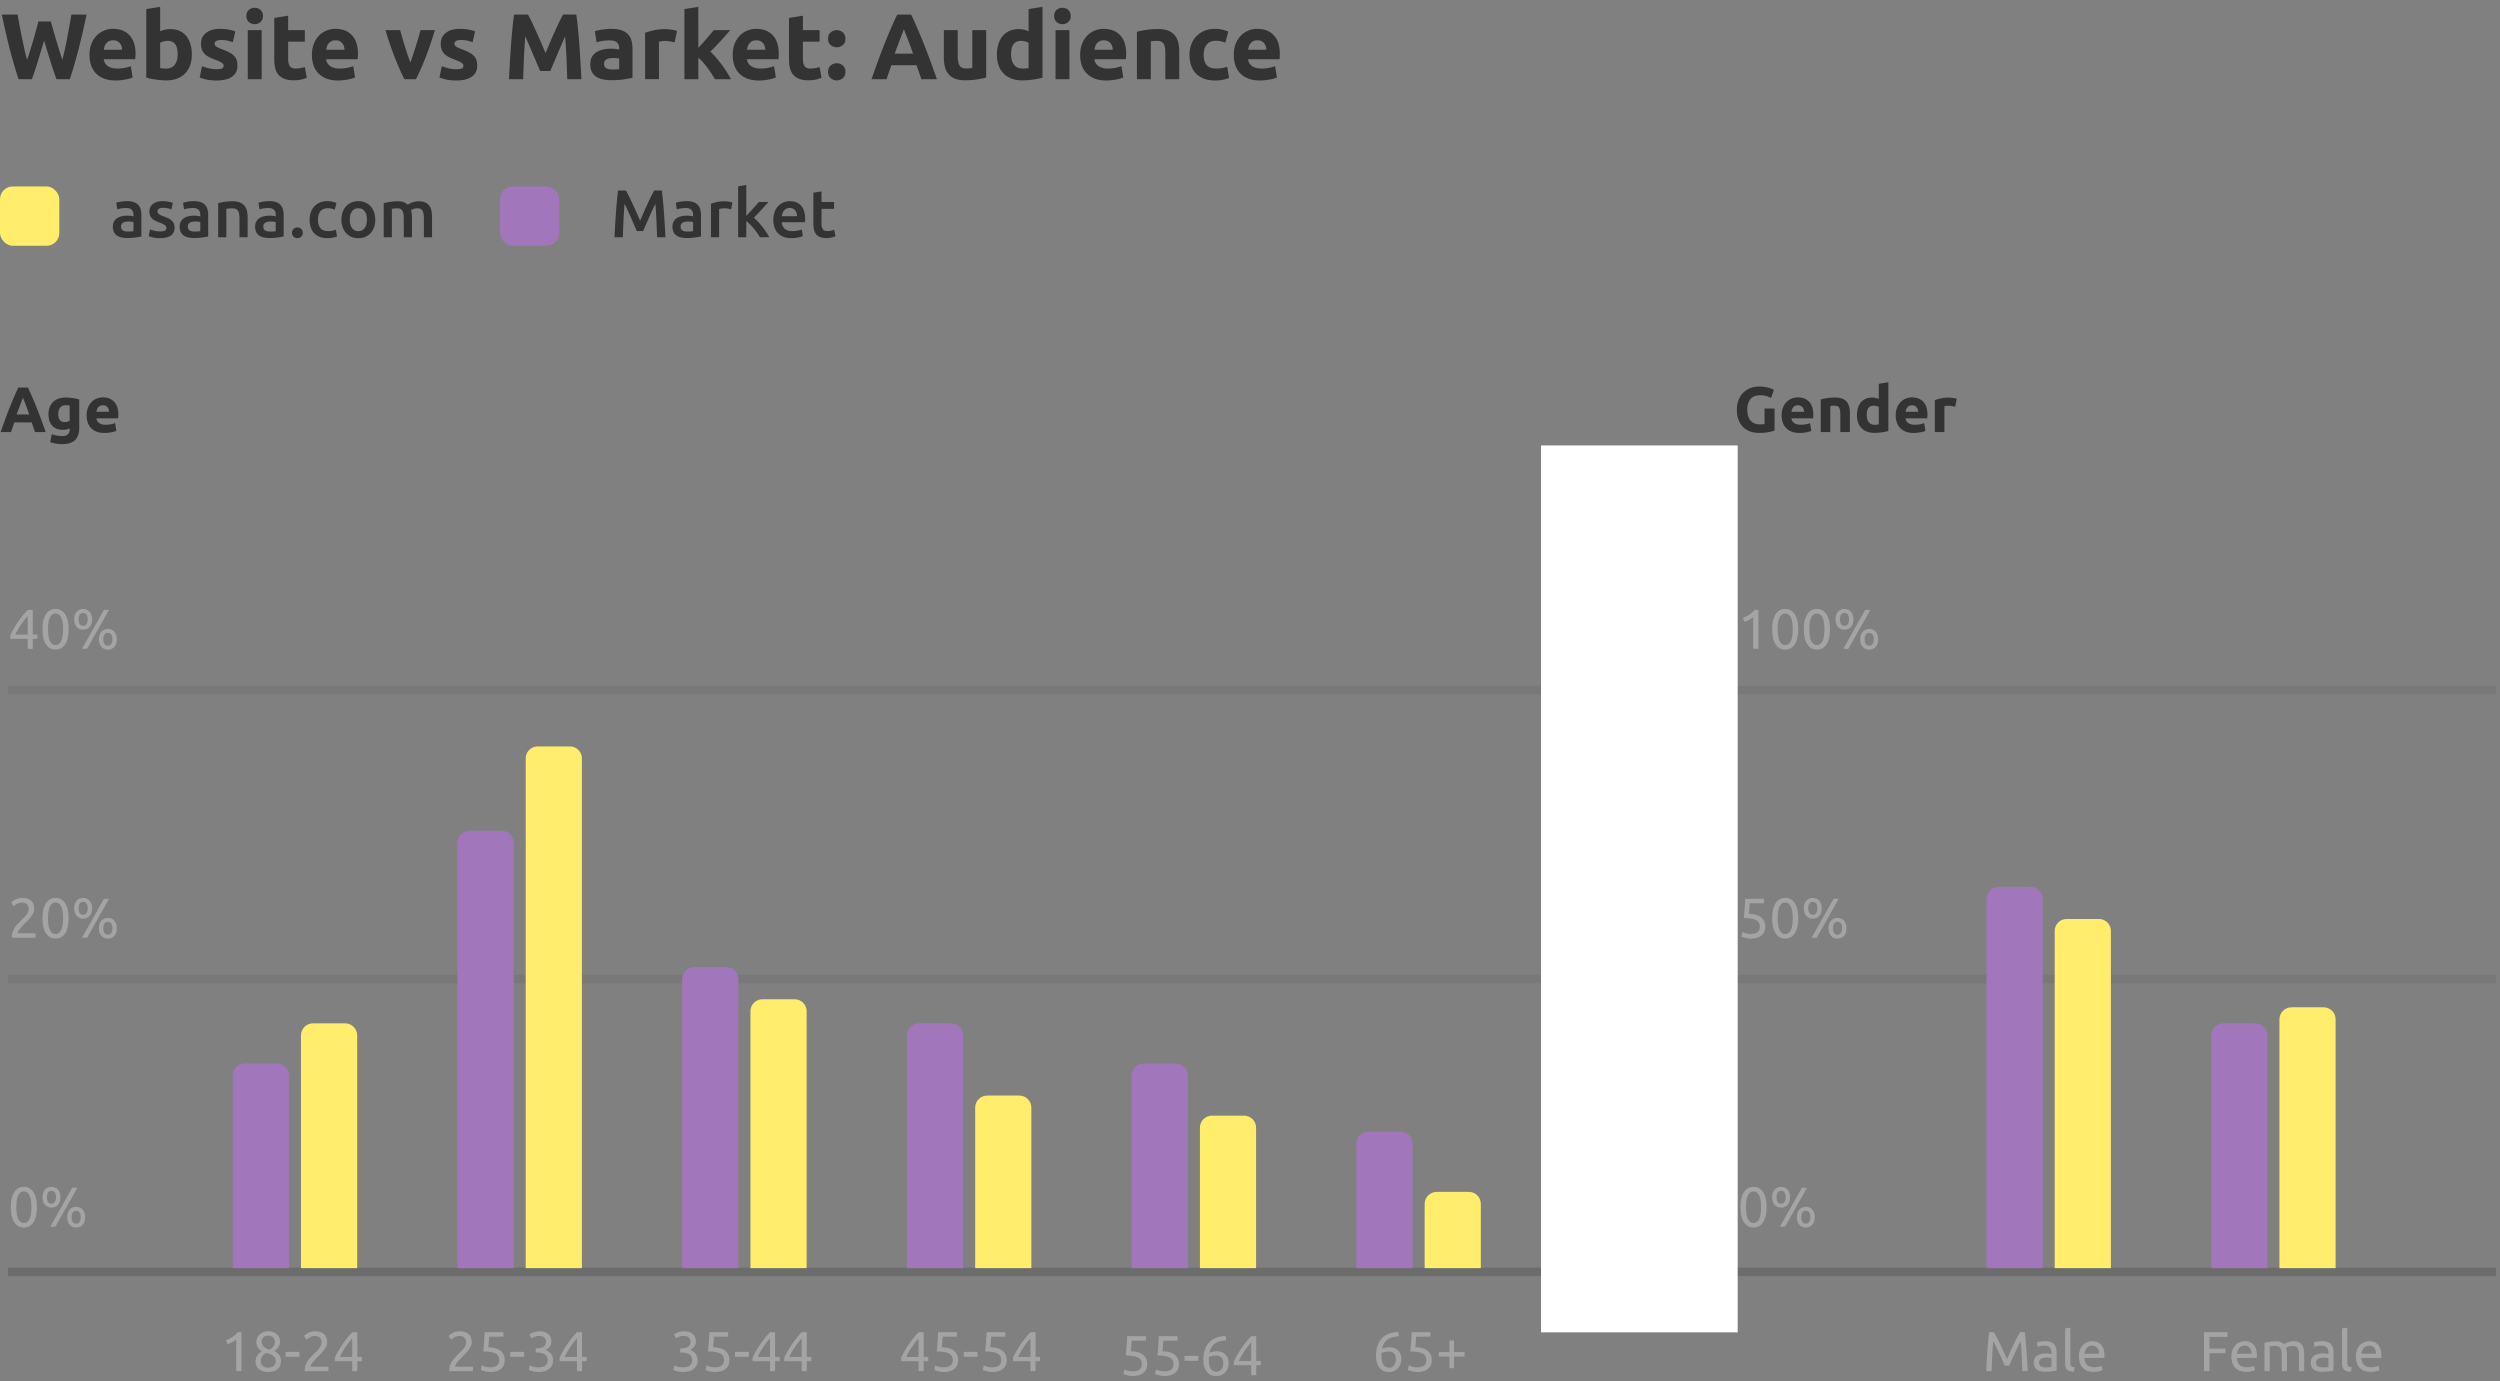
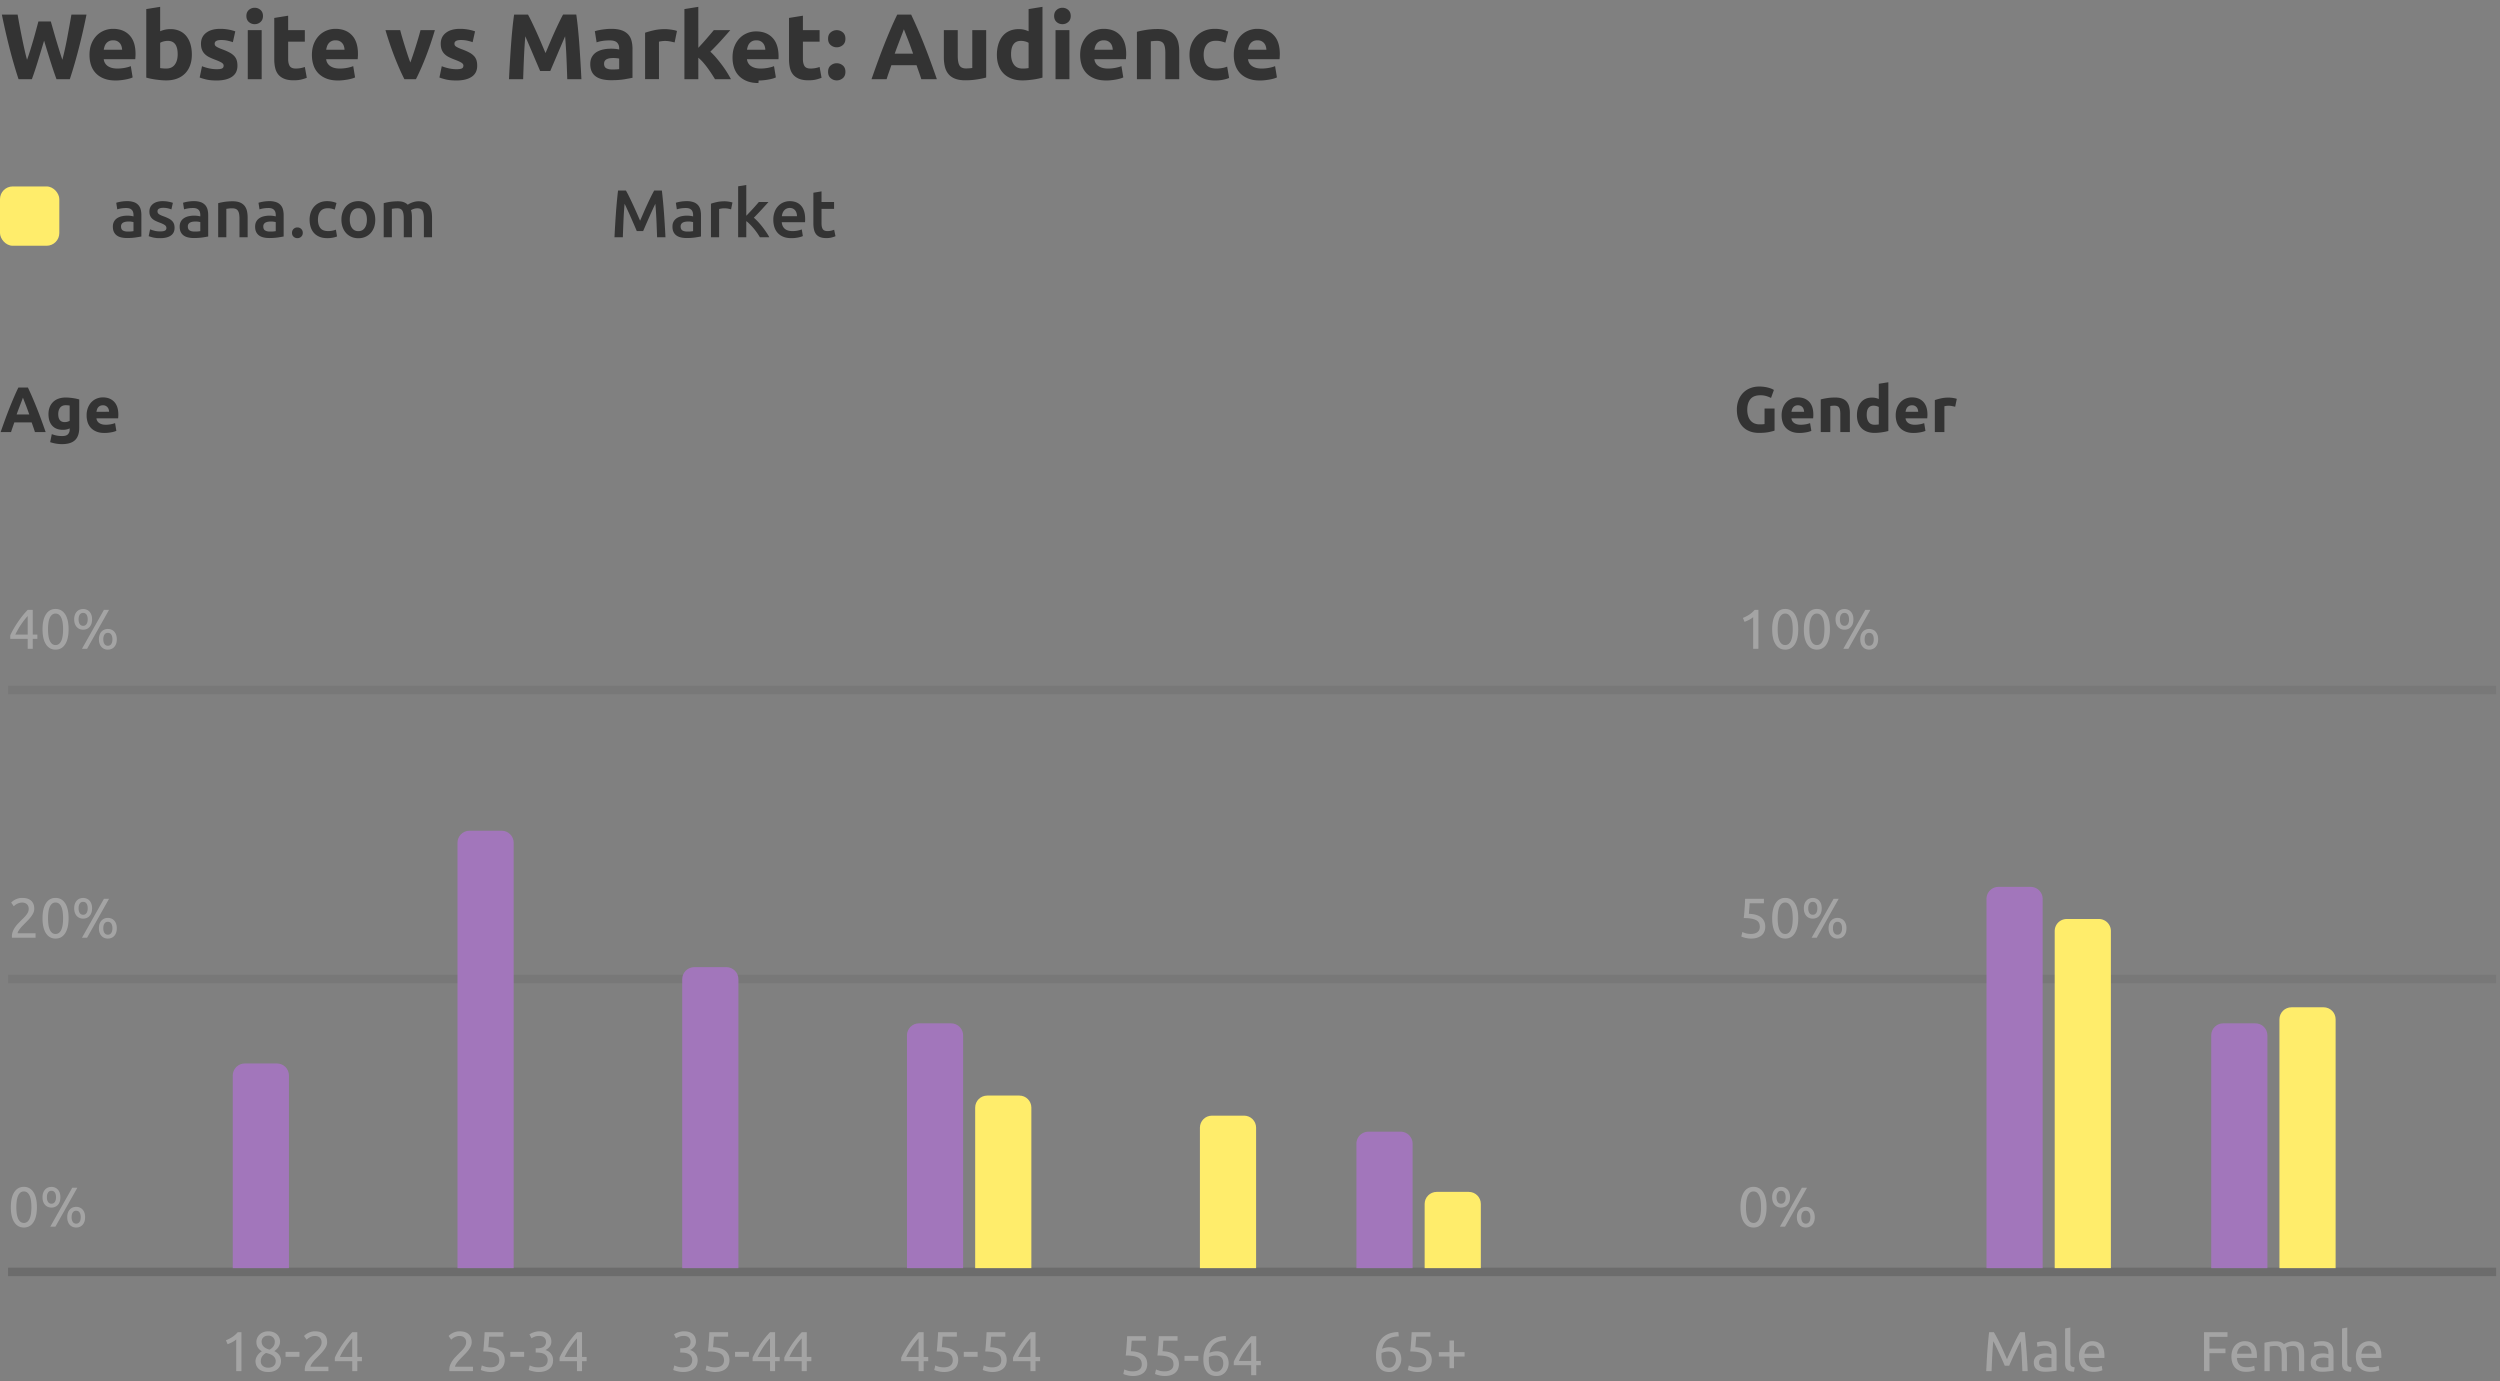
<svg xmlns="http://www.w3.org/2000/svg" width="295" height="163">
  <rect width="100%" height="100%" fill="#808080" stroke="none" />
  <g fill="none" fill-rule="evenodd">
    <path fill="#000" d="M294.547 116.019H.949v-1h293.598zm0-34.097H.949v-1h293.598z" opacity=".06" />
    <path fill="#000" d="M294.547 150.586H.949v-1h293.598z" opacity=".16" />
-     <path fill="#FFF" d="M181.841 52.563h23.204v104.654h-23.204z" />
    <path fill="#A4A4A4" fill-rule="nonzero" d="M207.492 76.558v-4.595h-.438c-.199.23-.418.421-.656.574a4.146 4.146 0 01-.736.374l.192.465a3.22 3.22 0 00.288-.113 3.432 3.432 0 00.537-.292c.078-.053.143-.104.196-.152v3.739h.617zm3.162.1c.482 0 .858-.209 1.13-.624.272-.415.408-1.008.408-1.777 0-.769-.136-1.361-.408-1.776-.272-.416-.648-.624-1.13-.624-.482 0-.859.208-1.13.624-.272.415-.408 1.007-.408 1.776 0 .77.136 1.362.408 1.777.271.415.648.623 1.13.623zm0-.544a.621.621 0 01-.424-.15 1.05 1.05 0 01-.276-.4 2.36 2.36 0 01-.145-.59 5.462 5.462 0 01-.043-.717c0-.252.014-.49.043-.716.028-.225.077-.422.145-.59.069-.168.16-.301.276-.4.115-.1.256-.15.424-.15.168 0 .31.05.424.15.115.099.207.232.275.4.069.168.117.365.146.59.029.226.043.464.043.716 0 .252-.014.49-.043.716a2.336 2.336 0 01-.146.59c-.068.168-.16.302-.275.401a.623.623 0 01-.424.15zm3.739.543c.482 0 .859-.208 1.13-.623.272-.415.408-1.008.408-1.777 0-.769-.136-1.361-.408-1.776-.271-.416-.648-.624-1.13-.624-.482 0-.859.208-1.13.624-.272.415-.408 1.007-.408 1.776 0 .77.136 1.362.408 1.777.271.415.648.623 1.13.623zm0-.543a.621.621 0 01-.424-.15 1.037 1.037 0 01-.275-.4 2.315 2.315 0 01-.146-.59 5.64 5.64 0 01-.043-.717c0-.252.014-.49.043-.716.028-.225.077-.422.146-.59.068-.168.16-.301.275-.4.115-.1.256-.15.424-.15.168 0 .31.05.424.15.115.099.207.232.275.4.069.168.118.365.146.59.029.226.043.464.043.716 0 .252-.014.49-.043.716a2.294 2.294 0 01-.146.59c-.068.168-.16.302-.275.401a.623.623 0 01-.424.15zm3.255-1.81c.15 0 .29-.027.418-.08a.93.93 0 00.335-.235 1.1 1.1 0 00.222-.381c.053-.15.08-.325.08-.524 0-.2-.027-.374-.08-.524a1.1 1.1 0 00-.222-.381.93.93 0 00-.335-.235 1.066 1.066 0 00-.418-.08c-.15 0-.29.026-.418.08a.919.919 0 00-.334.235c-.095.104-.17.23-.222.381-.053.15-.08.325-.08.524s.027.373.08.524c.053.15.127.277.222.38a.918.918 0 00.334.236c.129.053.268.08.418.08zm.464 2.254l2.592-4.595h-.603l-2.592 4.595h.603zm-.464-2.712a.454.454 0 01-.398-.202c-.092-.135-.139-.322-.139-.56 0-.239.047-.426.14-.56a.452.452 0 01.397-.203c.173 0 .305.068.398.203.093.134.14.321.14.56 0 .238-.047.425-.14.56a.453.453 0 01-.398.202zm2.917 2.811c.15 0 .29-.026.418-.08a.907.907 0 00.335-.235c.095-.104.169-.23.222-.38.053-.151.08-.326.08-.525s-.027-.373-.08-.523a1.105 1.105 0 00-.222-.382.943.943 0 00-.335-.235 1.085 1.085 0 00-.418-.08c-.15 0-.29.027-.417.08a.935.935 0 00-.335.235 1.08 1.08 0 00-.222.382c-.053.15-.08.324-.08.523 0 .2.027.374.08.524a1.1 1.1 0 00.222.381.925.925 0 00.335.236c.128.053.267.08.417.08zm0-.457a.457.457 0 01-.398-.202c-.092-.135-.139-.322-.139-.56 0-.24.047-.426.14-.56a.45.45 0 01.397-.203c.173 0 .305.067.398.202.093.135.14.322.14.56 0 .239-.047.426-.14.56a.454.454 0 01-.398.203zm-13.962 34.553c.292 0 .544-.036.756-.107a1.49 1.49 0 00.527-.291c.14-.124.243-.272.312-.444.068-.173.102-.36.102-.564 0-.455-.155-.815-.467-1.08-.312-.266-.801-.412-1.468-.438.008-.066.017-.157.026-.272l.027-.355.026-.351.02-.269h1.677v-.523h-2.214l-.027.567a45.257 45.257 0 01-.076 1.097c-.015.19-.036.393-.063.61.371 0 .679.023.922.07.243.046.437.113.583.201a.731.731 0 01.305.329c.058.13.086.28.086.447 0 .11-.018.216-.056.315a.661.661 0 01-.182.262.913.913 0 01-.329.179 1.624 1.624 0 01-.5.066c-.248 0-.456-.029-.627-.086a3.625 3.625 0 01-.368-.14l-.119.538c.036.017.093.04.173.066a3.361 3.361 0 00.603.146c.12.018.236.026.351.026zm4.05 0c.483 0 .86-.208 1.131-.624.272-.415.408-1.007.408-1.776 0-.77-.136-1.362-.408-1.777-.272-.416-.648-.623-1.13-.623-.482 0-.859.207-1.13.623-.272.415-.408 1.008-.408 1.777 0 .769.136 1.36.408 1.776.271.416.648.623 1.13.623zm0-.544a.622.622 0 01-.423-.15 1.034 1.034 0 01-.276-.4 2.348 2.348 0 01-.145-.59 5.457 5.457 0 01-.043-.716c0-.252.014-.491.043-.716.028-.226.077-.423.145-.59.069-.168.16-.302.276-.402a.627.627 0 01.424-.149c.168 0 .31.05.424.15.115.099.207.233.275.4.069.168.117.365.146.59.029.226.043.465.043.717 0 .251-.014.49-.043.716a2.347 2.347 0 01-.146.59c-.068.168-.16.301-.275.4a.623.623 0 01-.424.15zm3.256-1.81c.15 0 .29-.027.418-.08a.93.93 0 00.335-.235c.095-.104.169-.23.222-.381.053-.15.08-.325.08-.524s-.027-.373-.08-.524a1.087 1.087 0 00-.222-.38.93.93 0 00-.335-.236 1.085 1.085 0 00-.418-.08c-.15 0-.29.027-.418.08a.919.919 0 00-.334.235c-.095.104-.17.231-.223.381-.053.15-.08.325-.08.524s.027.374.08.524c.054.15.128.277.223.381a.927.927 0 00.334.235c.129.053.268.08.418.08zm.464 2.254l2.592-4.594h-.603l-2.592 4.594h.603zm-.464-2.711a.455.455 0 01-.398-.203c-.093-.134-.139-.321-.139-.56 0-.239.046-.425.14-.56a.452.452 0 01.397-.202c.172 0 .305.067.398.202.093.135.139.321.139.56 0 .239-.046.426-.14.56a.452.452 0 01-.397.203zm2.917 2.81c.15 0 .29-.026.418-.08a.916.916 0 00.335-.234c.095-.104.169-.231.222-.382.053-.15.08-.324.08-.523 0-.2-.027-.374-.08-.524a1.1 1.1 0 00-.222-.381.934.934 0 00-.335-.236 1.085 1.085 0 00-.418-.08c-.15 0-.29.027-.418.08a.921.921 0 00-.334.236 1.08 1.08 0 00-.222.38c-.054.151-.08.326-.08.525s.026.373.08.523c.053.15.127.278.222.382a.94.94 0 00.334.235c.129.053.268.08.418.08zm0-.457a.454.454 0 01-.398-.202c-.093-.135-.139-.322-.139-.56 0-.239.046-.426.14-.56a.452.452 0 01.397-.203c.172 0 .305.068.398.202.093.135.14.322.14.56 0 .24-.047.426-.14.56a.453.453 0 01-.398.203zm-9.911 34.553c.482 0 .858-.208 1.13-.623.272-.416.408-1.008.408-1.777 0-.77-.136-1.361-.408-1.777-.272-.415-.648-.623-1.13-.623-.482 0-.859.208-1.13.623-.272.416-.408 1.008-.408 1.777 0 .769.136 1.361.407 1.777.272.415.649.623 1.13.623zm0-.544a.63.63 0 01-.425-.149 1.055 1.055 0 01-.275-.401 2.39 2.39 0 01-.146-.59 5.814 5.814 0 010-1.432c.03-.226.078-.422.146-.59.069-.168.16-.302.275-.401.115-.1.257-.15.425-.15.168 0 .31.05.424.15.115.1.207.233.275.4.069.169.117.365.146.59.029.226.043.465.043.717 0 .252-.014.49-.043.716a2.347 2.347 0 01-.146.59c-.068.168-.16.302-.275.401a.623.623 0 01-.424.15zm3.255-1.81c.15 0 .29-.026.418-.08a.895.895 0 00.334-.235c.095-.104.17-.23.222-.38.054-.151.08-.326.08-.525 0-.198-.026-.373-.08-.523a1.105 1.105 0 00-.222-.382.94.94 0 00-.334-.235 1.088 1.088 0 00-.418-.08c-.15 0-.29.027-.418.08a.943.943 0 00-.335.235 1.096 1.096 0 00-.222.382 1.57 1.57 0 00-.08.523c0 .2.027.374.08.524a1.1 1.1 0 00.222.381.934.934 0 00.335.236c.128.053.268.08.418.08zm.464 2.254l2.592-4.594h-.603l-2.592 4.594h.603zm-.464-2.711a.457.457 0 01-.398-.202c-.093-.135-.14-.322-.14-.56 0-.24.047-.426.14-.56a.453.453 0 01.398-.203c.172 0 .305.067.398.202.093.135.139.322.139.56 0 .24-.046.426-.14.56a.452.452 0 01-.397.203zm2.917 2.81c.15 0 .29-.026.418-.079a.919.919 0 00.334-.235c.095-.104.17-.231.223-.381.053-.15.08-.325.08-.524s-.027-.374-.08-.524a1.118 1.118 0 00-.223-.381.927.927 0 00-.334-.235 1.088 1.088 0 00-.418-.08c-.15 0-.29.027-.418.08a.919.919 0 00-.334.235c-.096.104-.17.23-.223.381-.053.15-.08.325-.08.524s.027.373.08.524c.053.15.127.277.223.38a.918.918 0 00.334.236c.128.053.268.08.418.08zm0-.457a.454.454 0 01-.398-.202c-.093-.135-.139-.321-.139-.56 0-.239.046-.425.14-.56a.452.452 0 01.397-.202c.172 0 .305.067.398.202.093.135.139.321.139.56 0 .239-.046.425-.14.56a.452.452 0 01-.397.202zM3.864 76.558v-1.175h.544v-.504h-.544v-2.916h-.59a8.47 8.47 0 00-.633.716c-.21.266-.407.535-.59.81-.184.273-.348.54-.494.798a7.57 7.57 0 00-.345.68v.417h2.055v1.174h.597zm-.597-1.678H1.809a8.95 8.95 0 01.662-1.166c.129-.19.26-.373.395-.547.135-.175.269-.333.401-.474v2.187zm3.289 1.777c.481 0 .858-.208 1.13-.623.272-.415.408-1.008.408-1.777 0-.769-.136-1.361-.408-1.776-.272-.416-.649-.624-1.13-.624-.482 0-.859.208-1.13.624-.272.415-.408 1.007-.408 1.776 0 .77.136 1.362.407 1.777.272.415.649.623 1.13.623zm0-.543a.625.625 0 01-.425-.15 1.047 1.047 0 01-.275-.4 2.402 2.402 0 01-.146-.59 5.83 5.83 0 010-1.433c.03-.225.078-.422.146-.59.069-.168.16-.301.275-.4.115-.1.257-.15.425-.15.168 0 .31.05.424.15.115.099.207.232.275.4.069.168.117.365.146.59.029.226.043.464.043.716 0 .252-.014.49-.043.716a2.336 2.336 0 01-.146.59c-.068.168-.16.302-.275.401a.623.623 0 01-.424.15zm3.255-1.81c.15 0 .29-.027.417-.08a.922.922 0 00.335-.235c.095-.104.17-.231.222-.381.053-.15.08-.325.08-.524 0-.2-.027-.374-.08-.524a1.1 1.1 0 00-.222-.381.922.922 0 00-.335-.235 1.061 1.061 0 00-.417-.08c-.15 0-.29.026-.418.08a.93.93 0 00-.335.235c-.095.104-.169.23-.222.381-.053.15-.08.325-.08.524s.027.373.08.524c.053.15.127.277.222.38a.921.921 0 00.335.236c.128.053.268.08.418.08zm.464 2.254l2.592-4.595h-.603l-2.592 4.595h.603zm-.464-2.712a.453.453 0 01-.398-.202c-.093-.135-.14-.322-.14-.56 0-.239.047-.426.14-.56a.454.454 0 01.398-.203c.172 0 .305.068.398.203.092.134.139.321.139.56 0 .238-.047.425-.14.56a.452.452 0 01-.397.202zm2.917 2.811c.15 0 .29-.026.418-.08a.895.895 0 00.334-.235c.095-.104.17-.23.222-.38.053-.151.08-.326.08-.525s-.027-.373-.08-.523a1.105 1.105 0 00-.222-.382.94.94 0 00-.334-.235 1.088 1.088 0 00-.418-.08c-.15 0-.29.027-.418.08a.943.943 0 00-.335.235 1.096 1.096 0 00-.222.382c-.053.15-.08.324-.08.523 0 .2.027.374.08.524a1.1 1.1 0 00.222.381.934.934 0 00.335.236c.128.053.268.08.418.08zm0-.457a.457.457 0 01-.398-.202c-.093-.135-.14-.322-.14-.56 0-.24.047-.426.14-.56a.453.453 0 01.398-.203c.172 0 .305.067.398.202.092.135.139.322.139.56 0 .239-.047.426-.14.56a.452.452 0 01-.397.203zm-8.532 34.453v-.524H2.081c0-.075.03-.163.09-.265.059-.102.133-.208.221-.318.089-.11.183-.217.282-.318l.262-.266c.132-.132.265-.268.398-.407.132-.14.252-.28.358-.425.106-.143.19-.289.255-.437a1.15 1.15 0 00.096-.46c0-.407-.12-.722-.361-.946-.241-.223-.602-.334-1.084-.334-.16 0-.307.02-.444.06-.137.04-.261.088-.372.145a1.797 1.797 0 00-.464.345l.305.437.133-.116c.057-.05.128-.099.212-.145.084-.047.179-.088.285-.123a1.114 1.114 0 01.653-.01.67.67 0 01.249.136c.07.062.127.14.169.232a.816.816 0 01.063.338c0 .124-.023.24-.07.351-.046.11-.108.218-.186.322a3.187 3.187 0 01-.265.312c-.1.103-.204.208-.315.314-.132.133-.267.27-.404.411-.137.142-.26.292-.371.451-.11.16-.2.328-.269.507-.068.18-.103.373-.103.58v.073c0 .027.003.054.007.08h2.786zm2.36.1c.481 0 .858-.208 1.13-.624.272-.415.408-1.007.408-1.776 0-.77-.136-1.362-.408-1.777-.272-.416-.649-.623-1.13-.623-.482 0-.859.207-1.13.623-.272.415-.408 1.008-.408 1.777 0 .769.136 1.36.407 1.776.272.416.649.623 1.13.623zm0-.544a.625.625 0 01-.425-.15 1.032 1.032 0 01-.275-.4 2.39 2.39 0 01-.146-.59 5.826 5.826 0 010-1.432c.03-.226.078-.423.146-.59.069-.168.16-.302.275-.402a.63.63 0 01.425-.149c.168 0 .31.05.424.15.115.099.207.233.275.4.069.168.117.365.146.59.029.226.043.465.043.717 0 .251-.014.49-.043.716a2.347 2.347 0 01-.146.59c-.068.168-.16.301-.275.4a.623.623 0 01-.424.15zm3.255-1.81c.15 0 .29-.027.417-.08a.922.922 0 00.335-.235c.095-.104.17-.23.222-.381.053-.15.08-.325.08-.524s-.027-.373-.08-.524a1.087 1.087 0 00-.222-.38.913.913 0 00-.335-.236 1.08 1.08 0 00-.417-.08c-.15 0-.29.027-.418.08a.93.93 0 00-.335.235 1.1 1.1 0 00-.222.381c-.053.15-.08.325-.08.524s.027.374.08.524a1.1 1.1 0 00.222.381.93.93 0 00.335.235c.128.053.268.08.418.08zm.464 2.254l2.592-4.594h-.603l-2.592 4.594h.603zm-.464-2.711a.454.454 0 01-.398-.203c-.093-.134-.14-.321-.14-.56 0-.239.047-.425.14-.56a.453.453 0 01.398-.202c.172 0 .305.067.398.202.092.135.139.321.139.56 0 .239-.047.426-.14.56a.452.452 0 01-.397.203zm2.917 2.81c.15 0 .29-.026.418-.08a.904.904 0 00.334-.234 1.08 1.08 0 00.222-.382c.053-.15.08-.324.08-.523 0-.2-.027-.374-.08-.524a1.1 1.1 0 00-.222-.381.93.93 0 00-.334-.236 1.088 1.088 0 00-.418-.08c-.15 0-.29.027-.418.08a.934.934 0 00-.335.236c-.095.104-.169.23-.222.38-.053.151-.08.326-.08.525s.027.373.08.523c.053.15.127.278.222.382a.943.943 0 00.335.235c.128.053.268.08.418.08zm0-.457a.454.454 0 01-.398-.202c-.093-.135-.14-.322-.14-.56 0-.239.047-.426.14-.56a.455.455 0 01.398-.203c.172 0 .305.068.398.202.092.135.139.322.139.56 0 .24-.047.426-.14.56a.45.45 0 01-.397.203zm-9.911 34.553c.481 0 .858-.208 1.13-.623.272-.416.408-1.008.408-1.777 0-.77-.136-1.361-.408-1.777-.272-.415-.649-.623-1.13-.623-.482 0-.859.208-1.13.623-.273.416-.409 1.008-.409 1.777 0 .769.136 1.361.408 1.777.272.415.649.623 1.13.623zm0-.544a.63.63 0 01-.425-.149 1.044 1.044 0 01-.275-.401 2.39 2.39 0 01-.146-.59 5.814 5.814 0 010-1.432 2.38 2.38 0 01.146-.59c.069-.168.16-.302.275-.401.115-.1.257-.15.425-.15.168 0 .309.05.424.15.115.1.206.233.275.4.068.169.117.365.146.59.029.226.043.465.043.717 0 .252-.014.49-.043.716a2.39 2.39 0 01-.146.59c-.069.168-.16.302-.275.401a.623.623 0 01-.424.15zm3.255-1.81c.15 0 .29-.026.417-.08a.899.899 0 00.335-.235c.095-.104.17-.23.222-.38.053-.151.08-.326.08-.525a1.57 1.57 0 00-.08-.523 1.105 1.105 0 00-.222-.382.935.935 0 00-.335-.235 1.08 1.08 0 00-.417-.08c-.15 0-.29.027-.418.08a.943.943 0 00-.335.235 1.096 1.096 0 00-.222.382 1.57 1.57 0 00-.08.523c0 .2.027.374.08.524a1.1 1.1 0 00.222.381.934.934 0 00.335.236c.128.053.267.08.418.08zm.464 2.254l2.592-4.594h-.603l-2.593 4.594h.604zm-.464-2.711a.456.456 0 01-.398-.202c-.093-.135-.14-.322-.14-.56 0-.24.047-.426.14-.56a.452.452 0 01.398-.203c.172 0 .305.067.397.202.093.135.14.322.14.56 0 .24-.047.426-.14.56a.452.452 0 01-.397.203zm2.917 2.81c.15 0 .29-.026.417-.079a.922.922 0 00.335-.235c.095-.104.17-.231.222-.381.053-.15.08-.325.08-.524s-.027-.374-.08-.524a1.1 1.1 0 00-.222-.381.922.922 0 00-.335-.235 1.08 1.08 0 00-.417-.08c-.15 0-.29.027-.418.08a.93.93 0 00-.335.235c-.095.104-.169.23-.222.381-.053.15-.08.325-.08.524s.027.373.08.524c.053.15.127.277.222.38a.921.921 0 00.335.236c.128.053.267.08.418.08zm0-.457a.453.453 0 01-.398-.202c-.093-.135-.14-.321-.14-.56 0-.239.047-.425.14-.56a.453.453 0 01.398-.202c.172 0 .305.067.398.202.092.135.139.321.139.56 0 .239-.047.425-.14.56a.452.452 0 01-.397.202zm19.502 17.406v-4.594h-.437c-.2.23-.418.42-.657.573a4.118 4.118 0 01-.736.375l.193.464a3.22 3.22 0 00.288-.113 3.432 3.432 0 00.537-.292 1.9 1.9 0 00.196-.152v3.739h.616zm3.156.1c.247 0 .466-.033.656-.097s.348-.154.474-.272a1.15 1.15 0 00.285-.41c.064-.157.097-.329.097-.514-.01-.535-.274-.926-.796-1.174.088-.057.173-.124.255-.199a1.37 1.37 0 00.371-.573c.038-.113.057-.233.057-.361 0-.133-.026-.27-.076-.412a1.096 1.096 0 00-.246-.387 1.288 1.288 0 00-.434-.289 1.626 1.626 0 00-.636-.112c-.213 0-.405.034-.577.102-.173.069-.32.16-.441.275a1.21 1.21 0 00-.382.882c0 .482.217.847.65 1.094a1.968 1.968 0 00-.288.216 1.5 1.5 0 00-.404.603c-.042.117-.063.24-.063.368 0 .132.024.273.073.42.048.149.13.285.245.408.115.124.268.227.46.309.193.082.433.122.72.122zm.172-2.64a1.732 1.732 0 01-.434-.158 1.115 1.115 0 01-.295-.226.841.841 0 01-.219-.563.686.686 0 01.179-.468.731.731 0 01.242-.169c.1-.044.22-.066.362-.066a.756.756 0 01.596.242.683.683 0 01.179.441c0 .239-.055.432-.165.58a1.517 1.517 0 01-.445.388zm-.165 2.129c-.168 0-.308-.024-.418-.073a.88.88 0 01-.272-.182.642.642 0 01-.149-.239.777.777 0 01-.043-.249c0-.225.054-.42.162-.583.109-.164.262-.3.461-.411.177.04.335.087.474.143.14.055.259.122.358.202.1.08.176.172.229.278a.82.82 0 01.026.643.665.665 0 01-.159.236.83.83 0 01-.275.169 1.08 1.08 0 01-.394.066zm3.68-1.286v-.577h-1.638v.577h1.637zm3.42 1.697v-.524h-2.115c0-.075.03-.163.09-.265a2.61 2.61 0 01.222-.318 4.23 4.23 0 01.281-.318l.262-.266c.133-.132.265-.268.398-.407.133-.14.252-.281.358-.425.106-.143.191-.29.255-.437a1.15 1.15 0 00.096-.46c0-.408-.12-.722-.36-.946-.242-.223-.603-.334-1.085-.334-.159 0-.307.02-.444.06a2.02 2.02 0 00-.371.145 1.753 1.753 0 00-.465.345l.306.437.132-.116c.058-.05.128-.1.212-.145.084-.047.18-.088.285-.123.107-.036.224-.053.352-.053.106 0 .206.014.301.043a.675.675 0 01.25.136c.07.062.126.139.168.232a.816.816 0 01.063.338c0 .124-.023.24-.07.351-.046.11-.108.218-.185.322a3.2 3.2 0 01-.265.311 40.12 40.12 0 00-.72.726 3.59 3.59 0 00-.37.451c-.111.16-.2.328-.27.507-.068.18-.102.373-.102.58v.073c0 .027.002.053.006.08h2.785zm3.408 0v-1.173h.543v-.504h-.543v-2.917h-.59c-.213.212-.424.45-.634.716a12.688 12.688 0 00-1.084 1.608c-.145.258-.26.484-.344.679v.418h2.055v1.173h.597zm-.597-1.677h-1.459a8.841 8.841 0 011.058-1.714c.135-.175.268-.333.4-.474v2.188z" />
    <path fill="#A276BB" d="M28.887 125.489h3.788c.784 0 1.42.636 1.42 1.42v22.73h-6.63v-22.73c0-.784.637-1.42 1.421-1.42z" />
-     <path fill="#FFED6B" d="M36.937 120.753h3.788c.784 0 1.42.637 1.42 1.421v27.466h-6.63v-27.467c0-.784.637-1.42 1.421-1.42z" />
    <path fill="#A276BB" d="M55.405 98.023h3.788c.785 0 1.42.636 1.42 1.421v50.196h-6.629V99.443c0-.785.636-1.42 1.42-1.42zm26.518 16.1h3.789c.784 0 1.42.637 1.42 1.422v34.095h-6.63v-34.095c0-.785.637-1.421 1.421-1.421z" />
-     <path fill="#FFED6B" d="M63.455 88.079h3.788a1.42 1.42 0 011.421 1.42v60.14h-6.63v-60.14c0-.784.636-1.42 1.421-1.42zm26.519 29.834h3.788c.785 0 1.42.635 1.42 1.42v30.307h-6.629v-30.307c0-.785.636-1.42 1.42-1.42z" />
    <path fill="#A276BB" d="M108.442 120.753h3.788c.785 0 1.42.637 1.42 1.421v27.466h-6.629v-27.467c0-.784.636-1.42 1.42-1.42z" />
    <path fill="#FFED6B" d="M116.492 129.277h3.789c.784 0 1.42.636 1.42 1.421v18.942h-6.63v-18.942c0-.785.637-1.42 1.421-1.42z" />
    <path fill="#A276BB" d="M235.826 104.653h3.788c.785 0 1.42.636 1.42 1.42v43.567h-6.629v-43.567a1.42 1.42 0 011.42-1.421z" />
    <path fill="#FFED6B" d="M243.876 108.441h3.788a1.42 1.42 0 011.421 1.421v39.778h-6.63v-39.778c0-.785.636-1.42 1.421-1.42z" />
    <path fill="#A276BB" d="M262.344 120.753h3.789c.784 0 1.42.637 1.42 1.421v27.466h-6.63v-27.467c0-.784.637-1.42 1.421-1.42z" />
    <path fill="#FFED6B" d="M270.395 118.859h3.788c.784 0 1.42.636 1.42 1.421v29.36h-6.63v-29.36c0-.785.637-1.42 1.422-1.42z" />
-     <path fill="#A276BB" d="M134.96 125.489h3.789c.784 0 1.42.636 1.42 1.42v22.73h-6.63v-22.73c0-.784.637-1.42 1.421-1.42z" />
    <path fill="#FFED6B" d="M143.011 131.645h3.788c.785 0 1.42.636 1.42 1.42v16.575h-6.629v-16.574c0-.785.636-1.42 1.42-1.42z" />
    <path fill="#A276BB" d="M161.479 133.539h3.788a1.42 1.42 0 011.421 1.421v14.68h-6.63v-14.68c0-.785.636-1.42 1.421-1.42z" />
    <path fill="#FFED6B" d="M169.529 140.643h3.789c.784 0 1.42.636 1.42 1.42v7.577h-6.63v-7.577c0-.784.637-1.42 1.421-1.42z" />
    <path fill="#A4A4A4" fill-rule="nonzero" d="M55.812 161.796v-.524h-2.115c0-.075.03-.163.09-.265a2.61 2.61 0 01.222-.318 4.03 4.03 0 01.282-.318l.261-.266c.133-.132.266-.268.398-.407.133-.14.252-.281.358-.425.106-.143.191-.29.255-.437.064-.148.097-.302.097-.46 0-.408-.12-.722-.362-.946-.24-.223-.602-.334-1.084-.334-.159 0-.307.02-.444.06a2.02 2.02 0 00-.371.145 1.753 1.753 0 00-.465.345l.306.437.132-.116c.058-.05.128-.1.212-.145a1.64 1.64 0 01.286-.123c.106-.036.223-.053.35-.053.107 0 .208.014.303.043a.666.666 0 01.418.368.833.833 0 01.062.338c0 .124-.023.24-.07.351-.046.11-.108.218-.185.322a3.2 3.2 0 01-.265.311 40.12 40.12 0 00-.72.726 3.59 3.59 0 00-.37.451c-.111.16-.2.328-.27.507-.068.18-.102.373-.102.58v.073c0 .027.002.053.007.08h2.784zm2.049.1c.291 0 .543-.036.755-.107a1.49 1.49 0 00.527-.291c.14-.124.243-.272.312-.445a1.5 1.5 0 00.103-.563c0-.455-.156-.816-.468-1.08-.311-.266-.8-.412-1.468-.438.009-.067.018-.157.026-.272.01-.115.018-.233.027-.355l.026-.351c.01-.113.016-.202.02-.269h1.678v-.523h-2.215c-.008.199-.017.387-.026.566-.009.18-.02.36-.033.54l-.043.558c-.016.19-.037.393-.063.61.37 0 .678.023.921.07.243.046.438.113.584.201a.734.734 0 01.304.329c.058.13.087.28.087.447 0 .11-.02.216-.057.315a.651.651 0 01-.182.262.908.908 0 01-.328.179 1.633 1.633 0 01-.5.066 1.99 1.99 0 01-.627-.086 3.532 3.532 0 01-.368-.14l-.12.538c.036.017.093.04.173.066a3.339 3.339 0 00.603.146c.12.018.237.026.352.026zm3.99-1.797v-.577h-1.637v.577h1.638zm1.685 1.796c.296 0 .552-.035.769-.106.216-.07.396-.168.54-.291a1.13 1.13 0 00.318-.441 1.46 1.46 0 00.027-.998 1.254 1.254 0 00-.2-.351 1.05 1.05 0 00-.288-.252 1.483 1.483 0 00-.344-.153c.194-.088.36-.217.497-.388a.945.945 0 00.205-.613c0-.172-.028-.332-.086-.48a1.022 1.022 0 00-.258-.385c-.115-.108-.261-.192-.438-.252s-.387-.09-.63-.09c-.128 0-.25.013-.368.037a2.483 2.483 0 00-.603.206c-.082.042-.15.08-.202.116l.238.47c.102-.066.227-.13.375-.192s.328-.093.54-.093c.106 0 .207.012.302.037a.64.64 0 01.428.342.7.7 0 01.066.317.7.7 0 01-.093.375.68.68 0 01-.239.235.991.991 0 01-.321.12 1.849 1.849 0 01-.342.033h-.218v.504h.159c.159 0 .315.014.467.043.153.028.286.077.401.146.115.068.208.16.279.275a.8.8 0 01.106.424c0 .26-.085.468-.255.623-.17.155-.452.232-.846.232-.252 0-.465-.029-.64-.086a3.413 3.413 0 01-.374-.14l-.12.538c.036.017.093.04.173.066a3.865 3.865 0 00.62.146c.121.018.24.026.355.026zm5.144-.099v-1.173h.544v-.504h-.544v-2.917h-.59a8.17 8.17 0 00-.633.716 12.31 12.31 0 00-1.084 1.608c-.146.258-.26.484-.345.679v.418h2.055v1.173h.597zm-.597-1.677h-1.458a8.95 8.95 0 01.662-1.167c.13-.19.26-.373.395-.547.135-.175.269-.333.401-.474v2.188zm12.511 1.776c.296 0 .552-.035.769-.106.216-.07.396-.168.54-.291a1.13 1.13 0 00.318-.441 1.46 1.46 0 00.027-.998 1.254 1.254 0 00-.2-.351 1.05 1.05 0 00-.288-.252 1.483 1.483 0 00-.344-.153c.194-.088.36-.217.497-.388a.945.945 0 00.205-.613c0-.172-.028-.332-.086-.48a1.022 1.022 0 00-.258-.385c-.115-.108-.261-.192-.438-.252s-.387-.09-.63-.09c-.128 0-.25.013-.368.037a2.483 2.483 0 00-.603.206c-.082.042-.15.08-.202.116l.239.47c.101-.066.226-.13.374-.192s.328-.093.54-.093c.106 0 .207.012.302.037a.64.64 0 01.428.342.7.7 0 01.066.317.7.7 0 01-.093.375.68.68 0 01-.239.235.991.991 0 01-.321.12 1.847 1.847 0 01-.341.033h-.22v.504h.16c.159 0 .315.014.467.043.153.028.286.077.401.146.115.068.208.16.279.275a.8.8 0 01.106.424c0 .26-.085.468-.255.623-.17.155-.452.232-.846.232-.252 0-.465-.029-.64-.086a3.413 3.413 0 01-.374-.14l-.12.538c.036.017.093.04.173.066a3.865 3.865 0 00.62.146c.121.018.24.026.355.026zm3.785 0c.292 0 .544-.035.756-.106a1.49 1.49 0 00.527-.291c.14-.124.243-.272.312-.445a1.52 1.52 0 00.102-.563c0-.455-.155-.816-.467-1.08-.312-.266-.801-.412-1.469-.438.01-.067.018-.157.027-.272l.027-.355.026-.351.02-.269h1.677v-.523h-2.214l-.027.566a43.928 43.928 0 01-.076 1.098c-.015.19-.036.393-.063.61.371 0 .679.023.922.07.243.046.437.113.583.201a.731.731 0 01.305.329c.058.13.086.28.086.447 0 .11-.019.216-.056.315a.661.661 0 01-.182.262.913.913 0 01-.329.179 1.624 1.624 0 01-.5.066c-.248 0-.456-.029-.627-.086a3.625 3.625 0 01-.368-.14l-.119.538c.035.017.093.04.172.066a3.361 3.361 0 00.604.146c.12.018.236.026.351.026zm3.991-1.796v-.577h-1.637v.577h1.637zm3.09 1.697v-1.173h.543v-.504h-.543v-2.917h-.59c-.213.212-.424.45-.634.716a12.688 12.688 0 00-1.084 1.608c-.145.258-.26.484-.344.679v.418h2.055v1.173h.597zm-.597-1.677h-1.459a8.841 8.841 0 011.058-1.714c.135-.175.268-.333.4-.474v2.188zm4.336 1.677v-1.173h.543v-.504h-.543v-2.917h-.59c-.212.212-.424.45-.633.716a12.31 12.31 0 00-1.084 1.608 7.187 7.187 0 00-.345.679v.418h2.055v1.173h.597zm-.597-1.677h-1.458a8.964 8.964 0 01.662-1.167c.129-.19.26-.373.395-.547.135-.175.268-.333.401-.474v2.188zm14.389 1.677v-1.173h.544v-.504h-.544v-2.917h-.59a8.17 8.17 0 00-.633.716 12.31 12.31 0 00-1.084 1.608c-.146.258-.26.484-.345.679v.418h2.056v1.173h.596zm-.596-1.677h-1.459a8.549 8.549 0 01.663-1.167c.128-.19.26-.373.394-.547.135-.175.269-.333.402-.474v2.188zm2.976 1.776c.292 0 .544-.035.756-.106a1.49 1.49 0 00.527-.291c.14-.124.243-.272.312-.445a1.52 1.52 0 00.102-.563c0-.455-.155-.816-.467-1.08-.312-.266-.801-.412-1.468-.438.008-.067.017-.157.026-.272l.027-.355.026-.351.02-.269h1.677v-.523h-2.214l-.027.566a43.928 43.928 0 01-.076 1.098c-.015.19-.036.393-.063.61.372 0 .679.023.922.07.243.046.437.113.583.201a.731.731 0 01.305.329c.058.13.086.28.086.447 0 .11-.018.216-.056.315a.661.661 0 01-.182.262.916.916 0 01-.328.179 1.635 1.635 0 01-.501.066c-.248 0-.456-.029-.627-.086a3.493 3.493 0 01-.367-.14l-.12.538c.036.017.093.04.173.066a3.42 3.42 0 00.603.146c.12.018.236.026.351.026zm3.991-1.796v-.577h-1.637v.577h1.637zm1.73 1.796c.292 0 .544-.035.756-.106.213-.07.388-.168.527-.291.14-.124.244-.272.312-.445a1.5 1.5 0 00.103-.563c0-.455-.156-.816-.468-1.08-.311-.266-.8-.412-1.468-.438.009-.067.018-.157.026-.272.01-.115.018-.233.027-.355l.027-.351.02-.269h1.677v-.523h-2.215c-.008.199-.017.387-.026.566-.009.18-.02.36-.033.54l-.043.558c-.016.19-.037.393-.063.61.37 0 .678.023.921.07.243.046.438.113.584.201a.742.742 0 01.305.329c.057.13.086.28.086.447 0 .11-.02.216-.057.315a.651.651 0 01-.182.262.908.908 0 01-.328.179 1.633 1.633 0 01-.5.066 1.99 1.99 0 01-.627-.086 3.532 3.532 0 01-.368-.14l-.12.538c.036.017.093.04.173.066a3.339 3.339 0 00.603.146c.12.018.237.026.352.026zm5.099-.099v-1.173h.543v-.504h-.543v-2.917h-.59a8.17 8.17 0 00-.633.716 12.31 12.31 0 00-1.084 1.608 7.187 7.187 0 00-.345.679v.418h2.055v1.173h.597zm-.597-1.677h-1.458a8.36 8.36 0 01.663-1.167c.128-.19.26-.373.394-.547.135-.175.269-.333.401-.474v2.188zm12.083 2.25c.292 0 .544-.035.756-.106.212-.07.388-.168.527-.292.14-.124.243-.272.312-.444a1.52 1.52 0 00.102-.564c0-.455-.155-.815-.467-1.08-.312-.265-.801-.411-1.469-.438.01-.066.018-.157.027-.272l.027-.354c.008-.122.017-.239.026-.352l.02-.268h1.677v-.524h-2.214l-.027.567a43.792 43.792 0 01-.076 1.097c-.015.19-.036.394-.063.61.371 0 .679.023.922.07.243.046.437.114.583.202a.729.729 0 01.305.328c.058.13.086.28.086.448a.9.9 0 01-.056.315.665.665 0 01-.182.261.914.914 0 01-.329.18 1.624 1.624 0 01-.5.066c-.248 0-.456-.029-.627-.086a3.887 3.887 0 01-.368-.14l-.119.537c.035.018.093.04.172.067a3.102 3.102 0 00.955.172zm3.74 0c.291 0 .543-.035.755-.106.212-.07.388-.168.527-.292.14-.124.243-.272.312-.444a1.52 1.52 0 00.102-.564c0-.455-.155-.815-.467-1.08-.312-.265-.801-.411-1.468-.438.008-.066.017-.157.026-.272l.027-.354c.008-.122.017-.239.026-.352l.02-.268h1.677v-.524h-2.214l-.026.567c-.01.179-.02.36-.034.54-.013.182-.027.367-.043.557-.015.19-.036.394-.063.61.372 0 .679.023.922.07.243.046.437.114.583.202a.729.729 0 01.305.328c.058.13.086.28.086.448 0 .11-.018.215-.056.315a.665.665 0 01-.182.261.917.917 0 01-.328.18 1.635 1.635 0 01-.501.066c-.248 0-.456-.029-.627-.086a3.737 3.737 0 01-.367-.14l-.12.537c.036.018.093.04.173.067a3.152 3.152 0 00.954.172zm3.99-1.797v-.576h-1.637v.576h1.637zm2.135 1.797c.248 0 .462-.046.643-.14.181-.092.33-.211.448-.357a1.659 1.659 0 00.348-1.001c0-.186-.026-.364-.077-.534-.05-.17-.133-.32-.248-.45a1.254 1.254 0 00-.444-.316 1.644 1.644 0 00-.663-.12c-.155 0-.304.019-.448.054a2.15 2.15 0 00-.388.133c.058-.27.144-.497.259-.68.115-.183.256-.333.424-.447.168-.115.36-.2.574-.252.214-.053.452-.082.712-.087l-.046-.517a3.215 3.215 0 00-1.097.19 2.21 2.21 0 00-.829.533 2.384 2.384 0 00-.527.865 3.469 3.469 0 00-.186 1.183c0 .606.132 1.081.395 1.426s.646.517 1.15.517zm-.007-.51a.77.77 0 01-.437-.117.822.822 0 01-.275-.311 1.44 1.44 0 01-.143-.454 3.695 3.695 0 01-.04-.55c0-.05.002-.099.004-.15.002-.05.005-.1.01-.149.132-.057.265-.1.397-.13.133-.028.277-.042.431-.042.288 0 .503.08.647.238.143.16.215.39.215.69 0 .106-.014.215-.043.328a.995.995 0 01-.142.315.822.822 0 01-.252.239.703.703 0 01-.372.092zm4.7.41v-1.173h.544v-.504h-.543v-2.917h-.59a8.317 8.317 0 00-.633.716 12.328 12.328 0 00-1.084 1.608 7.19 7.19 0 00-.345.68v.417h2.055v1.174h.597zm-.596-1.677h-1.458a8.344 8.344 0 01.663-1.167c.128-.19.26-.372.394-.547.135-.174.269-.332.401-.474v2.188zm16.276 1.303c.247 0 .462-.046.643-.139.181-.093.33-.212.448-.358a1.654 1.654 0 00.348-1.001c0-.186-.026-.363-.077-.534-.05-.17-.133-.32-.248-.45a1.252 1.252 0 00-.444-.315 1.644 1.644 0 00-.663-.12c-.155 0-.304.018-.448.053-.144.036-.273.08-.388.133.058-.27.144-.496.259-.68a1.5 1.5 0 01.424-.447c.168-.115.36-.199.574-.252.214-.053.451-.082.712-.086l-.046-.517a3.187 3.187 0 00-1.097.189c-.325.121-.601.3-.83.533a2.4 2.4 0 00-.526.866 3.464 3.464 0 00-.186 1.183c0 .605.132 1.08.395 1.425s.646.517 1.15.517zm-.007-.51a.77.77 0 01-.437-.116.826.826 0 01-.275-.312 1.433 1.433 0 01-.143-.454 3.685 3.685 0 01-.026-.848c.132-.058.265-.101.397-.13.133-.028.277-.043.431-.043.288 0 .503.08.647.239.143.159.215.389.215.69 0 .105-.014.215-.043.328a.98.98 0 01-.143.314.822.822 0 01-.251.24.713.713 0 01-.372.092zm3.342.51c.291 0 .543-.035.755-.106.213-.07.388-.168.527-.291.14-.124.244-.272.312-.445a1.5 1.5 0 00.103-.563c0-.455-.156-.816-.468-1.08-.311-.266-.8-.412-1.468-.438.009-.067.018-.157.026-.272.01-.115.018-.233.027-.355l.027-.351.02-.269h1.677v-.523h-2.215c-.008.199-.017.387-.026.566-.009.18-.02.36-.033.54l-.043.558c-.016.19-.037.393-.063.61.37 0 .678.023.921.07.243.046.438.113.584.201a.742.742 0 01.305.329c.057.13.086.28.086.447 0 .11-.019.216-.057.315a.651.651 0 01-.182.262.908.908 0 01-.328.179 1.633 1.633 0 01-.5.066 1.99 1.99 0 01-.627-.086 3.532 3.532 0 01-.368-.14l-.12.538c.036.017.093.04.173.066a3.339 3.339 0 00.603.146c.12.018.237.026.352.026zm4.316-.45v-1.373h1.253v-.523h-1.253v-1.366h-.53v1.366h-1.254v.523h1.253v1.373h.53zm63.44.351c.022-.619.048-1.232.08-1.84.03-.607.07-1.172.118-1.694.045.076.103.184.176.325.073.142.151.302.235.48l.269.571c.095.201.184.397.268.587l.236.53c.073.164.131.298.175.405h.518c.044-.107.102-.241.175-.405l.236-.53c.084-.19.173-.386.268-.587l.269-.57a12.311 12.311 0 01.411-.806c.048.522.088 1.087.119 1.694.03.608.057 1.221.08 1.84h.63a85.936 85.936 0 00-.339-4.594h-.563c-.12.194-.248.424-.385.69a23.93 23.93 0 00-.41.831c-.138.29-.27.58-.399.869l-.351.792-.351-.792c-.129-.29-.261-.58-.398-.869-.137-.29-.274-.567-.411-.832a10.76 10.76 0 00-.385-.69h-.563c-.04.332-.076.683-.11 1.055a66.516 66.516 0 00-.169 2.337c-.022.404-.042.805-.06 1.203h.63zm6.324.073c.137 0 .275-.006.415-.017a10.39 10.39 0 00.709-.079l.222-.037v-2.154c0-.195-.022-.373-.066-.534a1.046 1.046 0 00-.222-.418 1.016 1.016 0 00-.411-.271 1.769 1.769 0 00-.627-.097c-.216 0-.418.017-.603.05a1.852 1.852 0 00-.398.103l.073.51c.075-.03.189-.06.341-.09a2.99 2.99 0 01.534-.042c.16 0 .288.023.388.07.1.046.178.108.235.185a.696.696 0 01.12.265c.022.1.033.2.033.302v.172l-.093-.02-.156-.03a2.538 2.538 0 00-.381-.036c-.195 0-.38.02-.557.06-.177.04-.331.101-.464.185a.92.92 0 00-.431.822c0 .2.033.37.1.51a.861.861 0 00.278.342c.12.086.26.15.424.19.164.039.343.059.537.059zm.073-.517c-.243 0-.435-.043-.577-.13-.141-.086-.212-.24-.212-.46 0-.12.029-.216.086-.289a.617.617 0 01.216-.172.9.9 0 01.285-.083 2.384 2.384 0 01.656.003c.1.016.172.035.216.057v1.027c-.075.018-.17.03-.282.037-.113.006-.242.01-.388.01zm3.328.51l.086-.517a1.587 1.587 0 01-.245-.05.367.367 0 01-.159-.09.331.331 0 01-.086-.158.98.98 0 01-.027-.252v-4.144l-.616.106v4.137c0 .327.08.568.238.723.16.155.43.236.81.245zm2.32.014c.24 0 .452-.023.64-.067a1.81 1.81 0 00.395-.126l-.086-.517a1.976 1.976 0 01-.335.11 2.29 2.29 0 01-.547.056c-.385 0-.668-.093-.849-.279-.18-.185-.285-.457-.311-.815h2.36c.004-.035.006-.074.006-.116v-.103c0-.592-.123-1.033-.37-1.322-.248-.29-.604-.435-1.068-.435-.2 0-.394.038-.584.113-.19.075-.358.188-.503.338-.146.15-.263.34-.352.567a2.211 2.211 0 00-.132.799c0 .26.034.5.102.72.069.218.174.407.315.566.142.16.322.284.54.375.22.09.479.136.78.136zm.63-2.135h-1.71c.013-.12.04-.237.083-.352.042-.114.1-.216.175-.305a.89.89 0 01.276-.215.814.814 0 01.374-.083c.252 0 .45.09.594.269.143.179.213.407.208.686zm13.036 2.055v-2.115h1.889v-.544h-1.89v-1.385h2.128v-.55h-2.77v4.594h.642zm4.328.08c.239 0 .452-.023.64-.067a1.81 1.81 0 00.395-.126l-.087-.517a1.93 1.93 0 01-.334.11 2.29 2.29 0 01-.547.056c-.385 0-.668-.093-.849-.279-.181-.185-.285-.457-.312-.815h2.36a.831.831 0 00.007-.116v-.103c0-.592-.124-1.033-.371-1.322-.248-.29-.603-.435-1.067-.435-.2 0-.394.038-.584.113a1.43 1.43 0 00-.504.338 1.68 1.68 0 00-.351.567 2.21 2.21 0 00-.133.799c0 .26.035.5.103.72.069.218.174.407.315.566.141.16.322.284.54.375.22.09.479.136.78.136zm.63-2.135h-1.71c.013-.12.04-.237.083-.352.042-.114.1-.216.175-.305a.821.821 0 01.65-.298c.252 0 .45.09.593.269.144.179.214.407.21.686zm2.148 2.055v-2.91a2.355 2.355 0 01.282-.044 5.372 5.372 0 01.401-.023c.146 0 .266.023.361.07a.52.52 0 01.226.215c.055.098.094.22.116.365.022.146.033.32.033.524v1.803h.616v-1.936c0-.15-.008-.294-.026-.43a2.238 2.238 0 00-.08-.379c.049-.044.14-.094.276-.149.134-.055.306-.083.513-.083.15 0 .273.023.368.07a.52.52 0 01.226.215c.055.098.092.22.112.365.02.146.03.32.03.524v1.803h.617v-1.936c0-.23-.017-.442-.05-.636a1.27 1.27 0 00-.192-.504.927.927 0 00-.395-.328c-.168-.078-.384-.116-.65-.116-.136 0-.265.014-.384.043a2.36 2.36 0 00-.325.1 1.531 1.531 0 00-.245.115c-.066.04-.115.07-.146.093-.102-.115-.228-.202-.378-.262s-.336-.09-.557-.09c-.305 0-.573.02-.805.06-.232.04-.419.078-.56.113v3.348h.616zm6.186.073c.137 0 .275-.006.414-.017a10.454 10.454 0 00.709-.079l.222-.037v-2.154c0-.195-.022-.373-.066-.534a1.034 1.034 0 00-.222-.418 1.01 1.01 0 00-.411-.271 1.763 1.763 0 00-.626-.097c-.217 0-.418.017-.604.05a1.87 1.87 0 00-.398.103l.073.51c.076-.03.19-.06.342-.09.152-.028.33-.042.533-.042a.91.91 0 01.388.07c.1.046.178.108.236.185a.695.695 0 01.119.265c.022.1.033.2.033.302v.172l-.093-.02-.155-.03a2.495 2.495 0 00-.382-.036c-.194 0-.38.02-.557.06-.176.04-.331.101-.464.185a.937.937 0 00-.315.332.984.984 0 00-.116.49c0 .2.034.37.1.51a.861.861 0 00.278.342c.12.086.261.15.425.19.163.039.342.059.537.059zm.073-.517c-.244 0-.436-.043-.577-.13-.142-.086-.212-.24-.212-.46a.45.45 0 01.086-.289.614.614 0 01.215-.172.9.9 0 01.285-.083 2.397 2.397 0 01.657.003c.1.016.171.035.215.057v1.027c-.075.018-.169.03-.282.037-.112.006-.242.01-.387.01zm3.328.51l.086-.517a1.562 1.562 0 01-.245-.05.37.37 0 01-.16-.09.34.34 0 01-.086-.158 1.032 1.032 0 01-.026-.252v-4.144l-.617.106v4.137c0 .327.08.568.239.723.159.155.429.236.809.245zm2.32.014c.239 0 .452-.023.64-.067.188-.044.32-.086.394-.126l-.086-.517a1.945 1.945 0 01-.335.11 2.29 2.29 0 01-.547.056c-.384 0-.667-.093-.848-.279-.181-.185-.285-.457-.312-.815h2.36a.831.831 0 00.007-.116v-.103c0-.592-.124-1.033-.371-1.322-.248-.29-.604-.435-1.068-.435-.199 0-.393.038-.583.113a1.43 1.43 0 00-.504.338c-.146.15-.263.34-.351.567a2.19 2.19 0 00-.133.799c0 .26.034.5.103.72a1.442 1.442 0 00.855.941c.219.09.478.136.779.136zm.63-2.135h-1.71c.013-.12.04-.237.082-.352a.993.993 0 01.176-.305.885.885 0 01.275-.215.816.816 0 01.375-.083c.252 0 .45.09.593.269.144.179.213.407.209.686z" />
-     <path fill="#333" fill-rule="nonzero" d="M1.303 50.984c.056-.182.118-.369.186-.56.068-.193.135-.385.2-.577h2.046l.201.576c.068.192.13.379.186.56h1.265c-.197-.565-.384-1.088-.56-1.568a51.98 51.98 0 00-1.023-2.564 41.893 41.893 0 00-.508-1.118h-1.13c-.176.364-.346.736-.51 1.118a51.98 51.98 0 00-1.02 2.564c-.176.48-.363 1.003-.56 1.569h1.227zm2.152-2.076H1.962c.081-.228.16-.445.239-.652l.216-.568.174-.455c.05-.131.089-.235.114-.31l.121.31c.05.132.11.283.178.455.068.172.14.361.216.568.076.207.154.424.235.652zm3.864 3.5c.692 0 1.204-.158 1.534-.473.331-.316.497-.8.497-1.451v-3.35a5.653 5.653 0 00-.75-.158 8.757 8.757 0 00-.428-.05 5.093 5.093 0 00-.421-.019c-.318 0-.604.047-.856.14a1.696 1.696 0 00-1.038 1.016c-.091.24-.137.506-.137.8 0 .585.147 1.041.44 1.367.293.326.715.489 1.265.489a1.844 1.844 0 00.796-.167v.144a.76.76 0 01-.201.545c-.134.142-.362.212-.686.212-.247 0-.468-.02-.663-.06a3.266 3.266 0 01-.557-.167l-.197.947c.208.071.432.128.675.17.242.044.485.065.727.065zm.318-2.599c-.51 0-.765-.315-.765-.947 0-.303.073-.553.22-.75.146-.197.369-.295.667-.295a2.599 2.599 0 01.462.038v1.803c-.071.04-.157.076-.258.106-.1.03-.21.045-.326.045zm4.69 1.28c.142 0 .283-.007.425-.022.141-.015.274-.034.397-.057.124-.022.237-.049.338-.08.1-.03.181-.06.242-.09l-.151-.917c-.127.056-.29.102-.49.14a3.242 3.242 0 01-.61.057c-.322 0-.58-.068-.772-.205a.75.75 0 01-.326-.553h2.561l.015-.208c.005-.078.008-.15.008-.216 0-.672-.164-1.18-.493-1.527-.328-.346-.775-.519-1.34-.519-.243 0-.48.046-.71.137a1.77 1.77 0 00-.609.401c-.177.177-.32.398-.428.663a2.43 2.43 0 00-.163.928c0 .293.042.566.125.819.083.252.212.47.386.655.175.184.394.33.66.436.265.106.577.159.935.159zm.546-2.5H11.38c.015-.095.04-.19.072-.284a.688.688 0 01.368-.416c.09-.043.2-.065.326-.065.13 0 .24.023.33.068.087.046.16.104.219.175.058.07.1.151.129.242.027.091.044.185.049.28zm194.684 2.493c.46 0 .846-.031 1.16-.094.312-.064.54-.123.681-.179v-2.598h-1.182v1.826c-.07.015-.153.025-.246.03a6.403 6.403 0 01-.337.008 1.52 1.52 0 01-.637-.125 1.227 1.227 0 01-.454-.353 1.529 1.529 0 01-.273-.542 2.542 2.542 0 01-.091-.7c0-.53.123-.949.368-1.254.244-.306.642-.459 1.193-.459.247 0 .476.032.686.095.21.063.395.138.556.223l.341-.947a2.38 2.38 0 00-.557-.238 4.18 4.18 0 00-1.185-.164c-.364 0-.706.061-1.027.183-.32.12-.6.299-.837.534a2.494 2.494 0 00-.56.86 3.089 3.089 0 00-.205 1.167c0 .434.061.82.185 1.159.124.338.3.624.527.856.227.232.501.41.822.53.32.122.678.182 1.072.182zm4.78.008c.142 0 .284-.008.425-.023.142-.015.274-.034.398-.057a2.84 2.84 0 00.337-.08c.101-.03.182-.06.243-.09l-.152-.917c-.126.056-.29.102-.489.14a3.25 3.25 0 01-.61.057c-.323 0-.58-.068-.772-.205a.75.75 0 01-.326-.553h2.56c.006-.06.01-.13.016-.208.005-.078.007-.15.007-.216 0-.672-.164-1.18-.492-1.527-.328-.346-.775-.519-1.341-.519a1.91 1.91 0 00-.709.137c-.23.09-.433.224-.61.401a2.013 2.013 0 00-.428.663 2.45 2.45 0 00-.162.928c0 .293.041.566.125.819.083.252.212.47.386.655.174.184.394.33.66.436.264.106.576.159.935.159zm.546-2.5h-1.492c.015-.096.039-.191.072-.285a.784.784 0 01.14-.246.674.674 0 01.227-.17.758.758 0 01.326-.065c.131 0 .241.023.33.068a.707.707 0 01.22.175c.057.07.1.151.128.242.028.091.044.185.05.28zm3.092 2.394v-3.076a3.708 3.708 0 01.5-.038c.262 0 .442.075.538.227.096.152.144.41.144.773v2.114h1.129v-2.25c0-.273-.028-.52-.084-.743a1.462 1.462 0 00-.28-.576 1.264 1.264 0 00-.534-.375c-.225-.088-.507-.133-.845-.133-.333 0-.652.024-.955.072-.303.048-.55.1-.742.156v3.849h1.129zm5.22.098c.136 0 .28-.006.428-.019a7.585 7.585 0 00.853-.121c.13-.028.247-.057.348-.087v-5.75l-1.129.181v1.803a1.791 1.791 0 00-.795-.174c-.283 0-.535.048-.754.144-.22.096-.406.235-.557.417a1.903 1.903 0 00-.349.663c-.08.26-.12.552-.12.875 0 .318.046.605.14.86.093.255.228.472.405.651.176.18.394.317.651.413.258.096.55.144.88.144zm.008-.962c-.308 0-.54-.106-.697-.318-.157-.212-.235-.493-.235-.841 0-.728.267-1.091.803-1.091.116 0 .231.015.345.045.113.03.205.068.276.114v2.053c-.055.01-.126.019-.212.027-.086.007-.18.011-.28.011zm4.599.97c.141 0 .283-.008.424-.023.141-.015.274-.034.398-.057a2.84 2.84 0 00.337-.08c.101-.03.182-.06.242-.09l-.151-.917c-.126.056-.29.102-.489.14-.2.038-.403.057-.61.057-.323 0-.58-.068-.773-.205a.75.75 0 01-.325-.553h2.56c.006-.06.01-.13.016-.208.005-.078.007-.15.007-.216 0-.672-.164-1.18-.492-1.527-.328-.346-.775-.519-1.341-.519a1.91 1.91 0 00-.709.137c-.23.09-.433.224-.61.401-.176.177-.32.398-.428.663a2.45 2.45 0 00-.163.928c0 .293.042.566.125.819.084.252.213.47.387.655.174.184.394.33.659.436.265.106.577.159.936.159zm.545-2.5h-1.492c.015-.096.039-.191.072-.285a.765.765 0 01.14-.246.674.674 0 01.227-.17.758.758 0 01.326-.065c.131 0 .241.023.33.068a.707.707 0 01.22.175c.057.07.1.151.128.242.028.091.044.185.05.28zm3.092 2.394v-3.046a2.175 2.175 0 01.477-.061c.157 0 .303.014.44.042.136.028.254.054.355.08l.19-.932a1.163 1.163 0 00-.22-.065 3.956 3.956 0 00-.515-.075 2.444 2.444 0 00-.22-.012c-.338 0-.645.032-.92.095-.276.063-.514.13-.716.2v3.774h1.129zM3.762 9.343c.257-.704.502-1.443.737-2.217.235-.773.47-1.549.704-2.326.235.777.473 1.553.715 2.326.242.774.491 1.513.748 2.217h1.573c.389-1.18.75-2.427 1.083-3.74.334-1.313.63-2.607.886-3.883H8.426a117.3 117.3 0 01-.236 1.347c-.085.466-.171.934-.259 1.403a38.447 38.447 0 01-.572 2.584c-.117-.344-.238-.718-.363-1.121s-.248-.807-.369-1.21a76.58 76.58 0 01-.34-1.172c-.107-.377-.204-.716-.292-1.017H4.532l-.27 1c-.098.375-.207.764-.324 1.167-.117.403-.238.807-.363 1.21-.125.403-.253.785-.385 1.144a25.443 25.443 0 01-.302-1.221c-.1-.44-.197-.895-.292-1.364-.095-.47-.187-.937-.275-1.403a68.546 68.546 0 01-.242-1.347H.22c.257 1.276.552 2.57.885 3.883.334 1.313.695 2.56 1.084 3.74h1.573zm9.856.154c.205 0 .41-.011.616-.033.205-.022.398-.05.578-.083a4.6 4.6 0 00.489-.115 2.25 2.25 0 00.352-.132l-.22-1.331c-.183.08-.42.148-.71.203-.29.055-.584.083-.885.083-.47 0-.843-.1-1.122-.297a1.09 1.09 0 01-.473-.803h3.718c.007-.088.015-.189.022-.303a5.13 5.13 0 00.011-.313c0-.975-.238-1.714-.715-2.217-.477-.502-1.126-.753-1.947-.753-.352 0-.695.066-1.029.198a2.588 2.588 0 00-.885.583 2.874 2.874 0 00-.621.962c-.158.385-.237.835-.237 1.348 0 .425.06.821.181 1.188.122.367.309.684.562.951.252.268.571.479.956.633.386.154.838.23 1.359.23zm.792-3.63h-2.167c.022-.14.057-.277.104-.413.048-.135.116-.254.204-.357a.983.983 0 01.33-.248c.132-.062.29-.093.473-.093.19 0 .35.033.479.099.128.066.234.15.319.253.084.103.146.22.187.352.04.132.064.268.071.407zm5.214 3.619c.477 0 .902-.072 1.276-.215a2.58 2.58 0 00.946-.61c.257-.264.453-.583.588-.957.136-.374.204-.792.204-1.254 0-.455-.055-.867-.165-1.238a2.737 2.737 0 00-.484-.951 2.126 2.126 0 00-.792-.61 2.594 2.594 0 00-1.089-.215 2.94 2.94 0 00-1.21.253V.807l-1.639.264v8.085c.147.044.315.086.506.126a10.724 10.724 0 001.238.176c.216.019.423.028.621.028zm-.011-1.397a4.64 4.64 0 01-.715-.055V5.053c.103-.066.236-.121.401-.165.166-.044.332-.066.501-.066.777 0 1.166.528 1.166 1.584 0 .506-.114.913-.341 1.22-.227.309-.565.463-1.012.463zm5.94 1.408c.785 0 1.392-.147 1.82-.44.43-.293.644-.726.644-1.298 0-.242-.027-.455-.082-.638a1.282 1.282 0 00-.287-.5 2.076 2.076 0 00-.555-.419 6.801 6.801 0 00-.891-.39 5.484 5.484 0 01-.435-.182 1.836 1.836 0 01-.269-.154.372.372 0 01-.132-.148.442.442 0 01-.033-.176c0-.286.257-.43.77-.43.279 0 .53.027.753.078.224.051.431.11.622.176l.286-1.276a4.777 4.777 0 00-.77-.204 5.357 5.357 0 00-1.012-.093c-.704 0-1.258.158-1.661.473-.403.315-.605.744-.605 1.287 0 .279.04.517.121.715.08.198.194.368.341.511.147.143.325.266.534.369.209.103.441.202.698.297.33.125.576.236.737.335.161.1.242.215.242.347 0 .169-.062.282-.187.34-.125.06-.337.089-.638.089-.286 0-.576-.031-.869-.094a5.33 5.33 0 01-.858-.258l-.275 1.33c.132.06.368.133.71.22.34.089.768.133 1.281.133zm4.499-6.644c.264 0 .493-.086.688-.259.194-.172.291-.408.291-.71 0-.3-.097-.536-.291-.709a1.006 1.006 0 00-.688-.258c-.264 0-.493.086-.688.258-.194.173-.291.41-.291.71s.097.537.291.71c.195.172.424.258.688.258zm.825 6.49V3.557h-1.639v5.786h1.639zm3.773.132c.352 0 .649-.03.891-.088.242-.059.462-.128.66-.21l-.231-1.275a3.148 3.148 0 01-1.056.187c-.367 0-.61-.103-.732-.308-.12-.205-.181-.48-.181-.825V4.92h1.969V3.557h-1.969V1.852l-1.639.264v4.862c0 .374.035.715.105 1.023.07.308.192.57.368.786.176.217.41.385.704.506.293.121.664.182 1.111.182zm5.214.022c.205 0 .41-.011.616-.033.205-.022.398-.05.578-.083a4.6 4.6 0 00.489-.115 2.25 2.25 0 00.352-.132l-.22-1.331c-.183.08-.42.148-.71.203-.29.055-.584.083-.885.083-.47 0-.843-.1-1.122-.297a1.09 1.09 0 01-.473-.803h3.718c.007-.088.015-.189.022-.303a5.13 5.13 0 00.011-.313c0-.975-.238-1.714-.715-2.217-.477-.502-1.126-.753-1.947-.753-.352 0-.695.066-1.029.198a2.588 2.588 0 00-.885.583 2.891 2.891 0 00-.622.962c-.157.385-.236.835-.236 1.348 0 .425.06.821.181 1.188s.308.684.561.951c.253.268.572.479.957.633.386.154.838.23 1.359.23zm.792-3.63h-2.167c.022-.14.057-.277.105-.413.047-.135.115-.254.203-.357a.983.983 0 01.33-.248c.132-.062.29-.093.473-.093.19 0 .35.033.478.099.129.066.235.15.32.253.084.103.146.22.186.352.04.132.065.268.072.407zm8.426 3.476c.374-.733.754-1.591 1.139-2.574.385-.983.75-2.053 1.094-3.212h-1.694c-.073.286-.16.596-.259.93-.099.333-.201.67-.308 1.011-.106.341-.214.673-.324.996-.11.323-.213.616-.308.88a17.128 17.128 0 01-.313-.88 66.248 66.248 0 01-.628-2.008 24.303 24.303 0 01-.258-.93h-1.738c.345 1.16.71 2.23 1.095 3.213.385.983.764 1.84 1.138 2.574h1.364zm4.763.154c.785 0 1.392-.147 1.82-.44.43-.293.644-.726.644-1.298 0-.242-.027-.455-.082-.638a1.292 1.292 0 00-.286-.5 2.098 2.098 0 00-.556-.419 6.801 6.801 0 00-.891-.39 5.289 5.289 0 01-.434-.182 1.801 1.801 0 01-.27-.154.372.372 0 01-.132-.148.442.442 0 01-.033-.176c0-.286.257-.43.77-.43.279 0 .53.027.753.078.224.051.431.11.622.176l.286-1.276a4.777 4.777 0 00-.77-.204 5.357 5.357 0 00-1.012-.093c-.704 0-1.258.158-1.661.473-.403.315-.605.744-.605 1.287 0 .279.04.517.121.715.08.198.194.368.341.511.147.143.325.266.534.369.209.103.441.202.698.297.33.125.576.236.737.335.161.1.242.215.242.347 0 .169-.062.282-.187.34-.125.06-.337.089-.638.089-.286 0-.576-.031-.869-.094a5.33 5.33 0 01-.858-.258l-.275 1.33c.132.06.368.133.71.22.34.089.768.133 1.281.133zm7.887-.154c.022-.74.051-1.547.088-2.42s.092-1.753.165-2.64l.44 1.023c.161.374.32.748.479 1.122.157.374.31.731.456 1.072.147.341.271.633.374.875h1.199c.103-.242.227-.534.374-.875.147-.34.299-.698.456-1.072.158-.374.318-.748.479-1.122l.44-1.023c.073.887.128 1.767.165 2.64.037.873.066 1.68.088 2.42h1.672a188.32 188.32 0 00-.236-3.965 70.319 70.319 0 00-.165-1.959 38.65 38.65 0 00-.204-1.7H66.44c-.132.243-.284.542-.456.897a49.31 49.31 0 00-1.095 2.425l-.517 1.222-.517-1.221a56.795 56.795 0 00-1.095-2.426 21.425 21.425 0 00-.456-.896h-1.639a38.384 38.384 0 00-.203 1.7 66.458 66.458 0 00-.166 1.957 188.77 188.77 0 00-.236 3.966h1.672zm10.406.12c.594 0 1.1-.034 1.518-.104.418-.07.744-.13.979-.181v-3.41c0-.36-.04-.686-.121-.98a1.736 1.736 0 00-.412-.747 1.887 1.887 0 00-.776-.473c-.323-.11-.726-.165-1.21-.165-.19 0-.38.009-.567.027-.187.019-.364.04-.533.066a6.462 6.462 0 00-.825.182l.209 1.32c.198-.073.433-.13.704-.17.271-.041.546-.061.825-.061.418 0 .711.084.88.253.169.169.253.392.253.67v.155a2.514 2.514 0 00-.401-.072 5.284 5.284 0 00-.567-.027c-.315 0-.62.031-.913.093a2.485 2.485 0 00-.781.303 1.57 1.57 0 00-.544.56c-.136.236-.204.522-.204.859 0 .352.059.649.176.89.117.243.286.439.506.59.22.15.482.258.787.324.304.066.643.099 1.017.099zm.11-1.264c-.3 0-.537-.05-.71-.149-.172-.099-.258-.276-.258-.533 0-.132.03-.242.088-.33a.628.628 0 01.242-.21c.103-.05.222-.085.358-.104a3.293 3.293 0 01.797-.005c.132.015.231.03.297.044v1.243a3.048 3.048 0 01-.352.033c-.147.007-.3.01-.462.01zm5.511 1.144V4.92c.073-.022.181-.042.325-.06.142-.019.265-.028.368-.028.227 0 .44.02.638.06.198.04.37.08.517.116l.275-1.353a1.75 1.75 0 00-.319-.094 6.917 6.917 0 00-.748-.11 4.15 4.15 0 00-.319-.016 6.04 6.04 0 00-1.337.137c-.4.092-.746.19-1.039.292v5.478h1.639zm4.642 0v-2.53c.183.147.368.326.556.539.187.213.364.434.533.665.169.231.328.462.479.693.15.231.284.442.401.633h1.881a12.47 12.47 0 00-1.067-1.683c-.22-.293-.447-.578-.682-.853a7.712 7.712 0 00-.682-.71c.44-.432.845-.852 1.216-1.259.37-.407.75-.834 1.138-1.281h-1.947c-.103.125-.226.271-.368.44-.143.169-.296.346-.457.533-.161.187-.328.376-.5.567l-.501.55V.807l-1.639.264v8.272h1.639zm7.117.154c.205 0 .41-.011.616-.033.205-.022.398-.05.578-.083a4.6 4.6 0 00.489-.115 2.25 2.25 0 00.352-.132l-.22-1.331c-.183.08-.42.148-.71.203-.29.055-.584.083-.885.083-.47 0-.843-.1-1.122-.297a1.09 1.09 0 01-.473-.803h3.718c.007-.088.015-.189.022-.303a5.13 5.13 0 00.011-.313c0-.975-.238-1.714-.715-2.217-.477-.502-1.126-.753-1.947-.753-.352 0-.695.066-1.028.198-.334.132-.63.326-.886.583a2.874 2.874 0 00-.621.962c-.158.385-.237.835-.237 1.348 0 .425.06.821.181 1.188s.308.684.561.951c.254.268.573.479.957.633.385.154.838.23 1.359.23zm.792-3.63h-2.167c.022-.14.057-.277.105-.413.047-.135.115-.254.203-.357a.983.983 0 01.33-.248c.132-.062.29-.093.473-.093.19 0 .35.033.478.099.129.066.235.15.32.253.084.103.146.22.186.352.04.132.065.268.072.407zm5.082 3.608c.352 0 .649-.03.891-.088.242-.059.462-.128.66-.21l-.231-1.275a3.148 3.148 0 01-1.056.187c-.367 0-.61-.103-.732-.308-.12-.205-.181-.48-.181-.825V4.92h1.969V3.557h-1.969V1.852l-1.639.264v4.862c0 .374.035.715.105 1.023.07.308.192.57.368.786.176.217.41.385.704.506.293.121.664.182 1.111.182zm3.344-3.894c.264 0 .5-.086.71-.259.209-.172.313-.423.313-.753s-.105-.581-.314-.754a1.083 1.083 0 00-.709-.258c-.264 0-.5.086-.71.258-.209.173-.313.424-.313.754s.105.581.314.753c.209.173.445.259.709.259zm0 3.905c.264 0 .5-.086.71-.259.209-.172.313-.423.313-.753s-.105-.581-.314-.754a1.083 1.083 0 00-.709-.258c-.264 0-.5.086-.71.258-.209.173-.313.424-.313.754s.105.581.314.753c.209.173.445.259.709.259zm5.885-.143c.08-.264.17-.535.27-.814.099-.279.196-.557.291-.836h2.97c.095.279.192.557.291.836.1.279.19.55.27.814h1.837c-.286-.821-.557-1.58-.814-2.277a80.884 80.884 0 00-.754-1.97 58.129 58.129 0 00-1.468-3.376h-1.639a39.627 39.627 0 00-.743 1.622 73.692 73.692 0 00-1.479 3.724c-.257.697-.528 1.456-.814 2.277h1.782zm3.124-3.014h-2.167c.117-.33.233-.645.346-.946l.314-.825.253-.66c.073-.19.128-.341.165-.451.044.11.103.26.176.45.073.192.16.412.259.66.099.25.203.525.313.826.11.3.224.616.341.946zm6.16 3.146c.484 0 .946-.035 1.386-.105.44-.07.8-.144 1.078-.225V3.557h-1.639v4.466a5.874 5.874 0 01-.726.055c-.381 0-.642-.117-.781-.352-.14-.235-.209-.616-.209-1.144V3.557h-1.639V6.78c0 .396.04.759.121 1.089.08.33.216.614.407.852.19.239.45.424.775.556.327.132.736.198 1.227.198zm6.743.01c.198 0 .405-.008.621-.027.217-.018.43-.042.638-.071.21-.03.41-.064.6-.105.19-.04.36-.082.506-.126V.806l-1.639.265v2.618a3.373 3.373 0 00-.544-.187 2.583 2.583 0 00-.611-.066c-.41 0-.775.07-1.094.209-.32.14-.589.34-.809.605-.22.264-.389.585-.506.962a4.289 4.289 0 00-.176 1.27c0 .463.068.879.204 1.25.135.37.331.685.588.945.257.26.572.46.946.6.374.14.8.209 1.276.209zm.011-1.396c-.447 0-.785-.154-1.012-.462-.227-.308-.341-.715-.341-1.221 0-1.056.389-1.584 1.166-1.584.169 0 .336.022.5.066.166.044.3.099.402.165v2.98c-.08.016-.183.028-.308.04-.125.01-.26.016-.407.016zm4.708-5.236c.264 0 .493-.086.688-.259.194-.172.291-.408.291-.71 0-.3-.097-.536-.291-.709a1.006 1.006 0 00-.688-.258c-.264 0-.493.086-.688.258-.194.173-.291.41-.291.71s.097.537.291.71c.195.172.424.258.688.258zm.825 6.49V3.557h-1.639v5.786h1.639zm4.323.154c.205 0 .41-.011.616-.033.205-.022.398-.05.577-.083.18-.033.343-.071.49-.115a2.25 2.25 0 00.352-.132l-.22-1.331c-.183.08-.42.148-.71.203-.29.055-.584.083-.885.083-.47 0-.843-.1-1.122-.297a1.09 1.09 0 01-.473-.803h3.718c.007-.088.015-.189.022-.303a5.13 5.13 0 00.011-.313c0-.975-.238-1.714-.715-2.217-.477-.502-1.126-.753-1.947-.753-.352 0-.695.066-1.029.198a2.588 2.588 0 00-.885.583 2.874 2.874 0 00-.621.962c-.158.385-.237.835-.237 1.348 0 .425.06.821.181 1.188s.308.684.561.951c.253.268.572.479.957.633.386.154.838.23 1.359.23zm.792-3.63h-2.167c.022-.14.057-.277.105-.413.047-.135.115-.254.203-.357a.983.983 0 01.33-.248c.132-.062.29-.093.473-.093.19 0 .35.033.478.099.129.066.235.15.32.253.084.103.146.22.186.352.04.132.065.268.072.407zm4.488 3.476V4.877a5.812 5.812 0 01.726-.055c.381 0 .642.11.781.33.14.22.209.594.209 1.122v3.069h1.639V6.076c0-.396-.04-.755-.121-1.078a2.108 2.108 0 00-.407-.836 1.846 1.846 0 00-.776-.545c-.326-.128-.735-.192-1.226-.192a8.94 8.94 0 00-1.386.104c-.44.07-.8.145-1.078.226v5.588h1.639zm7.579.154c.345 0 .66-.03.946-.088.286-.059.524-.128.715-.21l-.231-1.341c-.19.08-.4.14-.627.176-.227.037-.44.055-.638.055-.557 0-.948-.143-1.171-.43-.224-.285-.336-.688-.336-1.21 0-.49.12-.886.357-1.187.239-.3.6-.451 1.084-.451.227 0 .433.022.616.066.183.044.352.095.506.154l.341-1.31a4.248 4.248 0 00-.748-.236 4.05 4.05 0 00-.847-.082c-.47 0-.887.08-1.254.242-.367.161-.678.38-.935.654a2.812 2.812 0 00-.588.968c-.136.37-.204.765-.204 1.183 0 .433.057.834.17 1.204.114.37.294.692.54.963.245.271.559.486.94.643.381.158.836.237 1.364.237zm5.269 0c.205 0 .41-.011.616-.033.205-.022.398-.05.578-.083a4.6 4.6 0 00.489-.115 2.25 2.25 0 00.352-.132l-.22-1.331c-.183.08-.42.148-.71.203-.29.055-.584.083-.885.083-.47 0-.843-.1-1.122-.297a1.09 1.09 0 01-.473-.803h3.718c.007-.088.015-.189.022-.303a5.13 5.13 0 00.011-.313c0-.975-.238-1.714-.715-2.217-.477-.502-1.126-.753-1.947-.753-.352 0-.695.066-1.029.198a2.588 2.588 0 00-.885.583 2.891 2.891 0 00-.622.962c-.157.385-.236.835-.236 1.348 0 .425.06.821.181 1.188s.309.684.561.951c.254.268.572.479.958.633.385.154.837.23 1.358.23zm.792-3.63h-2.167c.022-.14.057-.277.105-.413.047-.135.115-.254.203-.357a.983.983 0 01.33-.248c.132-.062.29-.093.473-.093.19 0 .35.033.478.099.129.066.235.15.32.253.084.103.146.22.186.352.04.132.065.268.072.407zM14.997 28.088c.376 0 .715-.023 1.014-.068.3-.045.524-.084.672-.115v-2.522c0-.244-.027-.468-.083-.673a1.245 1.245 0 00-.279-.52 1.28 1.28 0 00-.52-.335 2.349 2.349 0 00-.804-.12 4.22 4.22 0 00-.748.064 3.785 3.785 0 00-.533.128l.12.78c.116-.043.267-.08.453-.112a3.61 3.61 0 01.612-.048c.165 0 .301.021.41.064a.65.65 0 01.263.179.672.672 0 01.139.266c.026.101.04.207.04.319v.159a3.075 3.075 0 00-.708-.088c-.228 0-.447.023-.657.068-.21.045-.394.12-.553.223a1.143 1.143 0 00-.378.401 1.224 1.224 0 00-.139.605c0 .25.041.459.124.629.082.17.196.307.342.413.145.106.322.183.529.23.207.049.435.073.684.073zm.08-.764c-.245 0-.438-.044-.581-.131-.144-.088-.215-.246-.215-.474a.491.491 0 01.29-.47c.088-.042.186-.07.295-.087a2.201 2.201 0 01.886.048v1.066a3.554 3.554 0 01-.676.048zm3.818.78c.546 0 .967-.103 1.261-.307.294-.204.442-.505.442-.903 0-.185-.024-.345-.072-.477a.95.95 0 00-.227-.354 1.556 1.556 0 00-.394-.279 5.387 5.387 0 00-.58-.25 3.337 3.337 0 01-.35-.14 1.238 1.238 0 01-.231-.135.387.387 0 01-.123-.147.44.44 0 01-.036-.183c0-.138.06-.24.183-.306.122-.066.28-.1.477-.1a2.435 2.435 0 01.979.191l.175-.78a3.513 3.513 0 00-.502-.13 3.449 3.449 0 00-.7-.068c-.482 0-.864.11-1.145.33-.281.22-.422.521-.422.903 0 .196.03.362.092.497.06.135.144.25.25.346.106.096.232.18.378.25.146.072.306.14.481.204.287.106.492.204.617.294s.187.204.187.342c0 .149-.058.253-.175.314-.117.061-.302.092-.557.092-.255 0-.481-.027-.68-.08-.2-.053-.37-.108-.513-.167l-.167.804c.09.037.246.086.469.147a3.5 3.5 0 00.883.091zm3.986-.016c.376 0 .714-.023 1.014-.068.3-.045.524-.084.672-.115v-2.522c0-.244-.027-.468-.083-.673a1.245 1.245 0 00-.279-.52 1.28 1.28 0 00-.52-.335 2.349 2.349 0 00-.804-.12 4.22 4.22 0 00-.748.064 3.785 3.785 0 00-.533.128l.12.78c.116-.043.267-.08.453-.112a3.61 3.61 0 01.612-.048c.165 0 .301.021.41.064a.65.65 0 01.263.179.672.672 0 01.139.266c.026.101.04.207.04.319v.159a3.075 3.075 0 00-.708-.088 3.12 3.12 0 00-.657.068c-.21.045-.394.12-.553.223a1.143 1.143 0 00-.378.401 1.224 1.224 0 00-.139.605c0 .25.041.459.124.629.082.17.196.307.342.413.145.106.322.183.529.23.206.049.435.073.684.073zm.08-.764c-.245 0-.438-.044-.581-.131-.144-.088-.215-.246-.215-.474a.491.491 0 01.29-.47c.088-.042.186-.07.295-.087a2.201 2.201 0 01.886.048v1.066a3.554 3.554 0 01-.676.048zm3.746.676v-3.357c.064-.01.162-.024.295-.04.132-.016.26-.024.382-.024.164 0 .303.023.417.068a.56.56 0 01.27.215.992.992 0 01.144.381c.03.157.044.346.044.57V28h.962v-2.339c0-.281-.027-.54-.083-.776a1.48 1.48 0 00-.287-.604 1.326 1.326 0 00-.544-.39c-.229-.093-.512-.14-.852-.14a6.493 6.493 0 00-1.71.223V28h.962zm5.076.088c.377 0 .715-.023 1.014-.068.3-.045.524-.084.673-.115v-2.522c0-.244-.028-.468-.084-.673a1.243 1.243 0 00-.278-.52 1.284 1.284 0 00-.521-.335 2.349 2.349 0 00-.804-.12c-.265 0-.514.022-.748.064a3.82 3.82 0 00-.533.128l.12.78c.116-.043.267-.08.453-.112s.39-.048.613-.048c.164 0 .3.021.41.064a.647.647 0 01.402.445c.026.101.039.207.039.319v.159a3.041 3.041 0 00-1.365-.02c-.209.045-.393.12-.552.223-.16.103-.285.237-.378.401-.093.165-.14.366-.14.605 0 .25.042.459.124.629.082.17.196.307.342.413.146.106.322.183.529.23.207.049.435.073.684.073zm.08-.764c-.244 0-.438-.044-.581-.131-.143-.088-.215-.246-.215-.474 0-.117.027-.213.08-.29a.54.54 0 01.21-.18c.088-.042.186-.07.295-.087a2.212 2.212 0 01.886.048v1.066a3.542 3.542 0 01-.675.048zm3.23.78a.637.637 0 00.45-.176c.124-.116.186-.267.186-.453s-.062-.338-.187-.458a.628.628 0 00-.45-.179.622.622 0 00-.636.637c0 .186.061.337.183.453a.63.63 0 00.454.175zm3.532 0c.228 0 .45-.022.664-.064.215-.043.375-.09.481-.143l-.135-.796a2.542 2.542 0 01-.899.167c-.44 0-.753-.12-.938-.362-.186-.241-.279-.569-.279-.982 0-.43.098-.763.294-.999.197-.236.483-.354.86-.354a2.088 2.088 0 01.827.168l.207-.788a2.897 2.897 0 00-1.114-.215c-.318 0-.605.056-.86.167-.254.111-.47.265-.648.461a2.084 2.084 0 00-.41.696 2.567 2.567 0 00-.142.864c0 .313.042.603.127.87.085.269.213.5.386.693.172.193.39.345.652.453.263.11.572.163.927.163zm3.66.007c.296 0 .568-.053.815-.159.247-.106.457-.254.632-.445s.31-.422.406-.692c.096-.27.143-.57.143-.9 0-.328-.049-.627-.147-.894a2.049 2.049 0 00-.41-.689 1.78 1.78 0 00-.632-.441 2.078 2.078 0 00-.808-.155c-.291 0-.56.052-.803.155-.244.103-.455.25-.633.441-.177.191-.315.42-.413.689a2.585 2.585 0 00-.147.895c0 .328.049.628.147.899.098.27.234.5.41.692.175.19.384.34.628.445.244.106.514.16.811.16zm0-.835c-.319 0-.567-.122-.744-.366-.178-.244-.267-.575-.267-.994 0-.414.089-.742.267-.983.177-.241.425-.362.743-.362.319 0 .567.12.744.362.178.241.267.569.267.983 0 .419-.089.75-.267.994-.177.244-.425.366-.744.366zm3.953.724v-3.357c.064-.01.16-.024.287-.04a2.82 2.82 0 01.35-.024c.297 0 .5.097.608.29.11.194.163.508.163.943V28h.963v-2.3c0-.169-.008-.328-.024-.476a2.146 2.146 0 00-.087-.422c.069-.048.172-.097.31-.147.138-.05.284-.076.438-.076.302 0 .506.097.612.29.106.194.16.508.16.943V28h.962v-2.339c0-.281-.023-.54-.068-.776a1.515 1.515 0 00-.246-.604 1.18 1.18 0 00-.494-.39c-.21-.093-.476-.14-.8-.14a1.85 1.85 0 00-.377.04c-.125.027-.243.06-.354.1a2.301 2.301 0 00-.525.266 1.358 1.358 0 00-.458-.294c-.183-.074-.417-.111-.704-.111a6.445 6.445 0 00-1.678.222V28h.962z" />
+     <path fill="#333" fill-rule="nonzero" d="M1.303 50.984c.056-.182.118-.369.186-.56.068-.193.135-.385.2-.577h2.046l.201.576c.068.192.13.379.186.56h1.265c-.197-.565-.384-1.088-.56-1.568a51.98 51.98 0 00-1.023-2.564 41.893 41.893 0 00-.508-1.118h-1.13c-.176.364-.346.736-.51 1.118a51.98 51.98 0 00-1.02 2.564c-.176.48-.363 1.003-.56 1.569h1.227zm2.152-2.076H1.962c.081-.228.16-.445.239-.652l.216-.568.174-.455c.05-.131.089-.235.114-.31l.121.31c.05.132.11.283.178.455.068.172.14.361.216.568.076.207.154.424.235.652zm3.864 3.5c.692 0 1.204-.158 1.534-.473.331-.316.497-.8.497-1.451v-3.35a5.653 5.653 0 00-.75-.158 8.757 8.757 0 00-.428-.05 5.093 5.093 0 00-.421-.019c-.318 0-.604.047-.856.14a1.696 1.696 0 00-1.038 1.016c-.091.24-.137.506-.137.8 0 .585.147 1.041.44 1.367.293.326.715.489 1.265.489a1.844 1.844 0 00.796-.167v.144a.76.76 0 01-.201.545c-.134.142-.362.212-.686.212-.247 0-.468-.02-.663-.06a3.266 3.266 0 01-.557-.167l-.197.947c.208.071.432.128.675.17.242.044.485.065.727.065zm.318-2.599c-.51 0-.765-.315-.765-.947 0-.303.073-.553.22-.75.146-.197.369-.295.667-.295a2.599 2.599 0 01.462.038v1.803c-.071.04-.157.076-.258.106-.1.03-.21.045-.326.045zm4.69 1.28c.142 0 .283-.007.425-.022.141-.015.274-.034.397-.057.124-.022.237-.049.338-.08.1-.03.181-.06.242-.09l-.151-.917c-.127.056-.29.102-.49.14a3.242 3.242 0 01-.61.057c-.322 0-.58-.068-.772-.205a.75.75 0 01-.326-.553h2.561l.015-.208c.005-.078.008-.15.008-.216 0-.672-.164-1.18-.493-1.527-.328-.346-.775-.519-1.34-.519-.243 0-.48.046-.71.137a1.77 1.77 0 00-.609.401c-.177.177-.32.398-.428.663a2.43 2.43 0 00-.163.928c0 .293.042.566.125.819.083.252.212.47.386.655.175.184.394.33.66.436.265.106.577.159.935.159zm.546-2.5H11.38c.015-.095.04-.19.072-.284a.688.688 0 01.368-.416c.09-.043.2-.065.326-.065.13 0 .24.023.33.068.087.046.16.104.219.175.058.07.1.151.129.242.027.091.044.185.049.28zm194.684 2.493c.46 0 .846-.031 1.16-.094.312-.064.54-.123.681-.179v-2.598h-1.182v1.826c-.07.015-.153.025-.246.03a6.403 6.403 0 01-.337.008 1.52 1.52 0 01-.637-.125 1.227 1.227 0 01-.454-.353 1.529 1.529 0 01-.273-.542 2.542 2.542 0 01-.091-.7c0-.53.123-.949.368-1.254.244-.306.642-.459 1.193-.459.247 0 .476.032.686.095.21.063.395.138.556.223l.341-.947a2.38 2.38 0 00-.557-.238 4.18 4.18 0 00-1.185-.164c-.364 0-.706.061-1.027.183-.32.12-.6.299-.837.534a2.494 2.494 0 00-.56.86 3.089 3.089 0 00-.205 1.167c0 .434.061.82.185 1.159.124.338.3.624.527.856.227.232.501.41.822.53.32.122.678.182 1.072.182zm4.78.008c.142 0 .284-.008.425-.023.142-.015.274-.034.398-.057a2.84 2.84 0 00.337-.08c.101-.03.182-.06.243-.09l-.152-.917c-.126.056-.29.102-.489.14a3.25 3.25 0 01-.61.057c-.323 0-.58-.068-.772-.205a.75.75 0 01-.326-.553h2.56c.006-.06.01-.13.016-.208.005-.078.007-.15.007-.216 0-.672-.164-1.18-.492-1.527-.328-.346-.775-.519-1.341-.519a1.91 1.91 0 00-.709.137c-.23.09-.433.224-.61.401a2.013 2.013 0 00-.428.663 2.45 2.45 0 00-.162.928c0 .293.041.566.125.819.083.252.212.47.386.655.174.184.394.33.66.436.264.106.576.159.935.159zm.546-2.5h-1.492c.015-.096.039-.191.072-.285a.784.784 0 01.14-.246.674.674 0 01.227-.17.758.758 0 01.326-.065c.131 0 .241.023.33.068a.707.707 0 01.22.175c.057.07.1.151.128.242.028.091.044.185.05.28zm3.092 2.394v-3.076a3.708 3.708 0 01.5-.038c.262 0 .442.075.538.227.096.152.144.41.144.773v2.114h1.129v-2.25c0-.273-.028-.52-.084-.743a1.462 1.462 0 00-.28-.576 1.264 1.264 0 00-.534-.375c-.225-.088-.507-.133-.845-.133-.333 0-.652.024-.955.072-.303.048-.55.1-.742.156v3.849h1.129zm5.22.098c.136 0 .28-.006.428-.019a7.585 7.585 0 00.853-.121c.13-.028.247-.057.348-.087v-5.75l-1.129.181v1.803a1.791 1.791 0 00-.795-.174c-.283 0-.535.048-.754.144-.22.096-.406.235-.557.417a1.903 1.903 0 00-.349.663c-.08.26-.12.552-.12.875 0 .318.046.605.14.86.093.255.228.472.405.651.176.18.394.317.651.413.258.096.55.144.88.144zm.008-.962c-.308 0-.54-.106-.697-.318-.157-.212-.235-.493-.235-.841 0-.728.267-1.091.803-1.091.116 0 .231.015.345.045.113.03.205.068.276.114v2.053c-.055.01-.126.019-.212.027-.086.007-.18.011-.28.011zm4.599.97c.141 0 .283-.008.424-.023.141-.015.274-.034.398-.057a2.84 2.84 0 00.337-.08c.101-.03.182-.06.242-.09l-.151-.917c-.126.056-.29.102-.489.14-.2.038-.403.057-.61.057-.323 0-.58-.068-.773-.205a.75.75 0 01-.325-.553h2.56c.006-.06.01-.13.016-.208.005-.078.007-.15.007-.216 0-.672-.164-1.18-.492-1.527-.328-.346-.775-.519-1.341-.519a1.91 1.91 0 00-.709.137c-.23.09-.433.224-.61.401-.176.177-.32.398-.428.663a2.45 2.45 0 00-.163.928c0 .293.042.566.125.819.084.252.213.47.387.655.174.184.394.33.659.436.265.106.577.159.936.159zm.545-2.5h-1.492c.015-.096.039-.191.072-.285a.765.765 0 01.14-.246.674.674 0 01.227-.17.758.758 0 01.326-.065c.131 0 .241.023.33.068a.707.707 0 01.22.175c.057.07.1.151.128.242.028.091.044.185.05.28zm3.092 2.394v-3.046a2.175 2.175 0 01.477-.061c.157 0 .303.014.44.042.136.028.254.054.355.08l.19-.932a1.163 1.163 0 00-.22-.065 3.956 3.956 0 00-.515-.075 2.444 2.444 0 00-.22-.012c-.338 0-.645.032-.92.095-.276.063-.514.13-.716.2v3.774h1.129zM3.762 9.343c.257-.704.502-1.443.737-2.217.235-.773.47-1.549.704-2.326.235.777.473 1.553.715 2.326.242.774.491 1.513.748 2.217h1.573c.389-1.18.75-2.427 1.083-3.74.334-1.313.63-2.607.886-3.883H8.426a117.3 117.3 0 01-.236 1.347c-.085.466-.171.934-.259 1.403a38.447 38.447 0 01-.572 2.584c-.117-.344-.238-.718-.363-1.121s-.248-.807-.369-1.21a76.58 76.58 0 01-.34-1.172c-.107-.377-.204-.716-.292-1.017H4.532l-.27 1c-.098.375-.207.764-.324 1.167-.117.403-.238.807-.363 1.21-.125.403-.253.785-.385 1.144a25.443 25.443 0 01-.302-1.221c-.1-.44-.197-.895-.292-1.364-.095-.47-.187-.937-.275-1.403a68.546 68.546 0 01-.242-1.347H.22c.257 1.276.552 2.57.885 3.883.334 1.313.695 2.56 1.084 3.74h1.573zm9.856.154c.205 0 .41-.011.616-.033.205-.022.398-.05.578-.083a4.6 4.6 0 00.489-.115 2.25 2.25 0 00.352-.132l-.22-1.331c-.183.08-.42.148-.71.203-.29.055-.584.083-.885.083-.47 0-.843-.1-1.122-.297a1.09 1.09 0 01-.473-.803h3.718c.007-.088.015-.189.022-.303a5.13 5.13 0 00.011-.313c0-.975-.238-1.714-.715-2.217-.477-.502-1.126-.753-1.947-.753-.352 0-.695.066-1.029.198a2.588 2.588 0 00-.885.583 2.874 2.874 0 00-.621.962c-.158.385-.237.835-.237 1.348 0 .425.06.821.181 1.188.122.367.309.684.562.951.252.268.571.479.956.633.386.154.838.23 1.359.23zm.792-3.63h-2.167c.022-.14.057-.277.104-.413.048-.135.116-.254.204-.357a.983.983 0 01.33-.248c.132-.062.29-.093.473-.093.19 0 .35.033.479.099.128.066.234.15.319.253.084.103.146.22.187.352.04.132.064.268.071.407zm5.214 3.619c.477 0 .902-.072 1.276-.215a2.58 2.58 0 00.946-.61c.257-.264.453-.583.588-.957.136-.374.204-.792.204-1.254 0-.455-.055-.867-.165-1.238a2.737 2.737 0 00-.484-.951 2.126 2.126 0 00-.792-.61 2.594 2.594 0 00-1.089-.215 2.94 2.94 0 00-1.21.253V.807l-1.639.264v8.085c.147.044.315.086.506.126a10.724 10.724 0 001.238.176c.216.019.423.028.621.028zm-.011-1.397a4.64 4.64 0 01-.715-.055V5.053c.103-.066.236-.121.401-.165.166-.044.332-.066.501-.066.777 0 1.166.528 1.166 1.584 0 .506-.114.913-.341 1.22-.227.309-.565.463-1.012.463zm5.94 1.408c.785 0 1.392-.147 1.82-.44.43-.293.644-.726.644-1.298 0-.242-.027-.455-.082-.638a1.282 1.282 0 00-.287-.5 2.076 2.076 0 00-.555-.419 6.801 6.801 0 00-.891-.39 5.484 5.484 0 01-.435-.182 1.836 1.836 0 01-.269-.154.372.372 0 01-.132-.148.442.442 0 01-.033-.176c0-.286.257-.43.77-.43.279 0 .53.027.753.078.224.051.431.11.622.176l.286-1.276a4.777 4.777 0 00-.77-.204 5.357 5.357 0 00-1.012-.093c-.704 0-1.258.158-1.661.473-.403.315-.605.744-.605 1.287 0 .279.04.517.121.715.08.198.194.368.341.511.147.143.325.266.534.369.209.103.441.202.698.297.33.125.576.236.737.335.161.1.242.215.242.347 0 .169-.062.282-.187.34-.125.06-.337.089-.638.089-.286 0-.576-.031-.869-.094a5.33 5.33 0 01-.858-.258l-.275 1.33c.132.06.368.133.71.22.34.089.768.133 1.281.133zm4.499-6.644c.264 0 .493-.086.688-.259.194-.172.291-.408.291-.71 0-.3-.097-.536-.291-.709a1.006 1.006 0 00-.688-.258c-.264 0-.493.086-.688.258-.194.173-.291.41-.291.71s.097.537.291.71c.195.172.424.258.688.258zm.825 6.49V3.557h-1.639v5.786h1.639zm3.773.132c.352 0 .649-.03.891-.088.242-.059.462-.128.66-.21l-.231-1.275a3.148 3.148 0 01-1.056.187c-.367 0-.61-.103-.732-.308-.12-.205-.181-.48-.181-.825V4.92h1.969V3.557h-1.969V1.852l-1.639.264v4.862c0 .374.035.715.105 1.023.07.308.192.57.368.786.176.217.41.385.704.506.293.121.664.182 1.111.182zm5.214.022c.205 0 .41-.011.616-.033.205-.022.398-.05.578-.083a4.6 4.6 0 00.489-.115 2.25 2.25 0 00.352-.132l-.22-1.331c-.183.08-.42.148-.71.203-.29.055-.584.083-.885.083-.47 0-.843-.1-1.122-.297a1.09 1.09 0 01-.473-.803h3.718c.007-.088.015-.189.022-.303a5.13 5.13 0 00.011-.313c0-.975-.238-1.714-.715-2.217-.477-.502-1.126-.753-1.947-.753-.352 0-.695.066-1.029.198a2.588 2.588 0 00-.885.583 2.891 2.891 0 00-.622.962c-.157.385-.236.835-.236 1.348 0 .425.06.821.181 1.188s.308.684.561.951c.253.268.572.479.957.633.386.154.838.23 1.359.23zm.792-3.63h-2.167c.022-.14.057-.277.105-.413.047-.135.115-.254.203-.357a.983.983 0 01.33-.248c.132-.062.29-.093.473-.093.19 0 .35.033.478.099.129.066.235.15.32.253.084.103.146.22.186.352.04.132.065.268.072.407zm8.426 3.476c.374-.733.754-1.591 1.139-2.574.385-.983.75-2.053 1.094-3.212h-1.694c-.073.286-.16.596-.259.93-.099.333-.201.67-.308 1.011-.106.341-.214.673-.324.996-.11.323-.213.616-.308.88a17.128 17.128 0 01-.313-.88 66.248 66.248 0 01-.628-2.008 24.303 24.303 0 01-.258-.93h-1.738c.345 1.16.71 2.23 1.095 3.213.385.983.764 1.84 1.138 2.574h1.364zm4.763.154c.785 0 1.392-.147 1.82-.44.43-.293.644-.726.644-1.298 0-.242-.027-.455-.082-.638a1.292 1.292 0 00-.286-.5 2.098 2.098 0 00-.556-.419 6.801 6.801 0 00-.891-.39 5.289 5.289 0 01-.434-.182 1.801 1.801 0 01-.27-.154.372.372 0 01-.132-.148.442.442 0 01-.033-.176c0-.286.257-.43.77-.43.279 0 .53.027.753.078.224.051.431.11.622.176l.286-1.276a4.777 4.777 0 00-.77-.204 5.357 5.357 0 00-1.012-.093c-.704 0-1.258.158-1.661.473-.403.315-.605.744-.605 1.287 0 .279.04.517.121.715.08.198.194.368.341.511.147.143.325.266.534.369.209.103.441.202.698.297.33.125.576.236.737.335.161.1.242.215.242.347 0 .169-.062.282-.187.34-.125.06-.337.089-.638.089-.286 0-.576-.031-.869-.094a5.33 5.33 0 01-.858-.258l-.275 1.33c.132.06.368.133.71.22.34.089.768.133 1.281.133zm7.887-.154c.022-.74.051-1.547.088-2.42s.092-1.753.165-2.64l.44 1.023c.161.374.32.748.479 1.122.157.374.31.731.456 1.072.147.341.271.633.374.875h1.199c.103-.242.227-.534.374-.875.147-.34.299-.698.456-1.072.158-.374.318-.748.479-1.122l.44-1.023c.073.887.128 1.767.165 2.64.037.873.066 1.68.088 2.42h1.672a188.32 188.32 0 00-.236-3.965 70.319 70.319 0 00-.165-1.959 38.65 38.65 0 00-.204-1.7H66.44c-.132.243-.284.542-.456.897a49.31 49.31 0 00-1.095 2.425l-.517 1.222-.517-1.221a56.795 56.795 0 00-1.095-2.426 21.425 21.425 0 00-.456-.896h-1.639a38.384 38.384 0 00-.203 1.7 66.458 66.458 0 00-.166 1.957 188.77 188.77 0 00-.236 3.966h1.672zm10.406.12c.594 0 1.1-.034 1.518-.104.418-.07.744-.13.979-.181v-3.41c0-.36-.04-.686-.121-.98a1.736 1.736 0 00-.412-.747 1.887 1.887 0 00-.776-.473c-.323-.11-.726-.165-1.21-.165-.19 0-.38.009-.567.027-.187.019-.364.04-.533.066a6.462 6.462 0 00-.825.182l.209 1.32c.198-.073.433-.13.704-.17.271-.041.546-.061.825-.061.418 0 .711.084.88.253.169.169.253.392.253.67v.155a2.514 2.514 0 00-.401-.072 5.284 5.284 0 00-.567-.027c-.315 0-.62.031-.913.093a2.485 2.485 0 00-.781.303 1.57 1.57 0 00-.544.56c-.136.236-.204.522-.204.859 0 .352.059.649.176.89.117.243.286.439.506.59.22.15.482.258.787.324.304.066.643.099 1.017.099zm.11-1.264c-.3 0-.537-.05-.71-.149-.172-.099-.258-.276-.258-.533 0-.132.03-.242.088-.33a.628.628 0 01.242-.21c.103-.05.222-.085.358-.104a3.293 3.293 0 01.797-.005c.132.015.231.03.297.044v1.243a3.048 3.048 0 01-.352.033c-.147.007-.3.01-.462.01zm5.511 1.144V4.92c.073-.022.181-.042.325-.06.142-.019.265-.028.368-.028.227 0 .44.02.638.06.198.04.37.08.517.116l.275-1.353a1.75 1.75 0 00-.319-.094 6.917 6.917 0 00-.748-.11 4.15 4.15 0 00-.319-.016 6.04 6.04 0 00-1.337.137c-.4.092-.746.19-1.039.292v5.478h1.639zm4.642 0v-2.53c.183.147.368.326.556.539.187.213.364.434.533.665.169.231.328.462.479.693.15.231.284.442.401.633h1.881a12.47 12.47 0 00-1.067-1.683c-.22-.293-.447-.578-.682-.853a7.712 7.712 0 00-.682-.71c.44-.432.845-.852 1.216-1.259.37-.407.75-.834 1.138-1.281h-1.947c-.103.125-.226.271-.368.44-.143.169-.296.346-.457.533-.161.187-.328.376-.5.567l-.501.55V.807l-1.639.264v8.272h1.639zm7.117.154c.205 0 .41-.011.616-.033.205-.022.398-.05.578-.083a4.6 4.6 0 00.489-.115 2.25 2.25 0 00.352-.132l-.22-1.331c-.183.08-.42.148-.71.203-.29.055-.584.083-.885.083-.47 0-.843-.1-1.122-.297a1.09 1.09 0 01-.473-.803h3.718a5.13 5.13 0 00.011-.313c0-.975-.238-1.714-.715-2.217-.477-.502-1.126-.753-1.947-.753-.352 0-.695.066-1.028.198-.334.132-.63.326-.886.583a2.874 2.874 0 00-.621.962c-.158.385-.237.835-.237 1.348 0 .425.06.821.181 1.188s.308.684.561.951c.254.268.573.479.957.633.385.154.838.23 1.359.23zm.792-3.63h-2.167c.022-.14.057-.277.105-.413.047-.135.115-.254.203-.357a.983.983 0 01.33-.248c.132-.062.29-.093.473-.093.19 0 .35.033.478.099.129.066.235.15.32.253.084.103.146.22.186.352.04.132.065.268.072.407zm5.082 3.608c.352 0 .649-.03.891-.088.242-.059.462-.128.66-.21l-.231-1.275a3.148 3.148 0 01-1.056.187c-.367 0-.61-.103-.732-.308-.12-.205-.181-.48-.181-.825V4.92h1.969V3.557h-1.969V1.852l-1.639.264v4.862c0 .374.035.715.105 1.023.07.308.192.57.368.786.176.217.41.385.704.506.293.121.664.182 1.111.182zm3.344-3.894c.264 0 .5-.086.71-.259.209-.172.313-.423.313-.753s-.105-.581-.314-.754a1.083 1.083 0 00-.709-.258c-.264 0-.5.086-.71.258-.209.173-.313.424-.313.754s.105.581.314.753c.209.173.445.259.709.259zm0 3.905c.264 0 .5-.086.71-.259.209-.172.313-.423.313-.753s-.105-.581-.314-.754a1.083 1.083 0 00-.709-.258c-.264 0-.5.086-.71.258-.209.173-.313.424-.313.754s.105.581.314.753c.209.173.445.259.709.259zm5.885-.143c.08-.264.17-.535.27-.814.099-.279.196-.557.291-.836h2.97c.095.279.192.557.291.836.1.279.19.55.27.814h1.837c-.286-.821-.557-1.58-.814-2.277a80.884 80.884 0 00-.754-1.97 58.129 58.129 0 00-1.468-3.376h-1.639a39.627 39.627 0 00-.743 1.622 73.692 73.692 0 00-1.479 3.724c-.257.697-.528 1.456-.814 2.277h1.782zm3.124-3.014h-2.167c.117-.33.233-.645.346-.946l.314-.825.253-.66c.073-.19.128-.341.165-.451.044.11.103.26.176.45.073.192.16.412.259.66.099.25.203.525.313.826.11.3.224.616.341.946zm6.16 3.146c.484 0 .946-.035 1.386-.105.44-.07.8-.144 1.078-.225V3.557h-1.639v4.466a5.874 5.874 0 01-.726.055c-.381 0-.642-.117-.781-.352-.14-.235-.209-.616-.209-1.144V3.557h-1.639V6.78c0 .396.04.759.121 1.089.08.33.216.614.407.852.19.239.45.424.775.556.327.132.736.198 1.227.198zm6.743.01c.198 0 .405-.008.621-.027.217-.018.43-.042.638-.071.21-.03.41-.064.6-.105.19-.04.36-.082.506-.126V.806l-1.639.265v2.618a3.373 3.373 0 00-.544-.187 2.583 2.583 0 00-.611-.066c-.41 0-.775.07-1.094.209-.32.14-.589.34-.809.605-.22.264-.389.585-.506.962a4.289 4.289 0 00-.176 1.27c0 .463.068.879.204 1.25.135.37.331.685.588.945.257.26.572.46.946.6.374.14.8.209 1.276.209zm.011-1.396c-.447 0-.785-.154-1.012-.462-.227-.308-.341-.715-.341-1.221 0-1.056.389-1.584 1.166-1.584.169 0 .336.022.5.066.166.044.3.099.402.165v2.98c-.08.016-.183.028-.308.04-.125.01-.26.016-.407.016zm4.708-5.236c.264 0 .493-.086.688-.259.194-.172.291-.408.291-.71 0-.3-.097-.536-.291-.709a1.006 1.006 0 00-.688-.258c-.264 0-.493.086-.688.258-.194.173-.291.41-.291.71s.097.537.291.71c.195.172.424.258.688.258zm.825 6.49V3.557h-1.639v5.786h1.639zm4.323.154c.205 0 .41-.011.616-.033.205-.022.398-.05.577-.083.18-.033.343-.071.49-.115a2.25 2.25 0 00.352-.132l-.22-1.331c-.183.08-.42.148-.71.203-.29.055-.584.083-.885.083-.47 0-.843-.1-1.122-.297a1.09 1.09 0 01-.473-.803h3.718c.007-.088.015-.189.022-.303a5.13 5.13 0 00.011-.313c0-.975-.238-1.714-.715-2.217-.477-.502-1.126-.753-1.947-.753-.352 0-.695.066-1.029.198a2.588 2.588 0 00-.885.583 2.874 2.874 0 00-.621.962c-.158.385-.237.835-.237 1.348 0 .425.06.821.181 1.188s.308.684.561.951c.253.268.572.479.957.633.386.154.838.23 1.359.23zm.792-3.63h-2.167c.022-.14.057-.277.105-.413.047-.135.115-.254.203-.357a.983.983 0 01.33-.248c.132-.062.29-.093.473-.093.19 0 .35.033.478.099.129.066.235.15.32.253.084.103.146.22.186.352.04.132.065.268.072.407zm4.488 3.476V4.877a5.812 5.812 0 01.726-.055c.381 0 .642.11.781.33.14.22.209.594.209 1.122v3.069h1.639V6.076c0-.396-.04-.755-.121-1.078a2.108 2.108 0 00-.407-.836 1.846 1.846 0 00-.776-.545c-.326-.128-.735-.192-1.226-.192a8.94 8.94 0 00-1.386.104c-.44.07-.8.145-1.078.226v5.588h1.639zm7.579.154c.345 0 .66-.03.946-.088.286-.059.524-.128.715-.21l-.231-1.341c-.19.08-.4.14-.627.176-.227.037-.44.055-.638.055-.557 0-.948-.143-1.171-.43-.224-.285-.336-.688-.336-1.21 0-.49.12-.886.357-1.187.239-.3.6-.451 1.084-.451.227 0 .433.022.616.066.183.044.352.095.506.154l.341-1.31a4.248 4.248 0 00-.748-.236 4.05 4.05 0 00-.847-.082c-.47 0-.887.08-1.254.242-.367.161-.678.38-.935.654a2.812 2.812 0 00-.588.968c-.136.37-.204.765-.204 1.183 0 .433.057.834.17 1.204.114.37.294.692.54.963.245.271.559.486.94.643.381.158.836.237 1.364.237zm5.269 0c.205 0 .41-.011.616-.033.205-.022.398-.05.578-.083a4.6 4.6 0 00.489-.115 2.25 2.25 0 00.352-.132l-.22-1.331c-.183.08-.42.148-.71.203-.29.055-.584.083-.885.083-.47 0-.843-.1-1.122-.297a1.09 1.09 0 01-.473-.803h3.718c.007-.088.015-.189.022-.303a5.13 5.13 0 00.011-.313c0-.975-.238-1.714-.715-2.217-.477-.502-1.126-.753-1.947-.753-.352 0-.695.066-1.029.198a2.588 2.588 0 00-.885.583 2.891 2.891 0 00-.622.962c-.157.385-.236.835-.236 1.348 0 .425.06.821.181 1.188s.309.684.561.951c.254.268.572.479.958.633.385.154.837.23 1.358.23zm.792-3.63h-2.167c.022-.14.057-.277.105-.413.047-.135.115-.254.203-.357a.983.983 0 01.33-.248c.132-.062.29-.093.473-.093.19 0 .35.033.478.099.129.066.235.15.32.253.084.103.146.22.186.352.04.132.065.268.072.407zM14.997 28.088c.376 0 .715-.023 1.014-.068.3-.045.524-.084.672-.115v-2.522c0-.244-.027-.468-.083-.673a1.245 1.245 0 00-.279-.52 1.28 1.28 0 00-.52-.335 2.349 2.349 0 00-.804-.12 4.22 4.22 0 00-.748.064 3.785 3.785 0 00-.533.128l.12.78c.116-.043.267-.08.453-.112a3.61 3.61 0 01.612-.048c.165 0 .301.021.41.064a.65.65 0 01.263.179.672.672 0 01.139.266c.026.101.04.207.04.319v.159a3.075 3.075 0 00-.708-.088c-.228 0-.447.023-.657.068-.21.045-.394.12-.553.223a1.143 1.143 0 00-.378.401 1.224 1.224 0 00-.139.605c0 .25.041.459.124.629.082.17.196.307.342.413.145.106.322.183.529.23.207.049.435.073.684.073zm.08-.764c-.245 0-.438-.044-.581-.131-.144-.088-.215-.246-.215-.474a.491.491 0 01.29-.47c.088-.042.186-.07.295-.087a2.201 2.201 0 01.886.048v1.066a3.554 3.554 0 01-.676.048zm3.818.78c.546 0 .967-.103 1.261-.307.294-.204.442-.505.442-.903 0-.185-.024-.345-.072-.477a.95.95 0 00-.227-.354 1.556 1.556 0 00-.394-.279 5.387 5.387 0 00-.58-.25 3.337 3.337 0 01-.35-.14 1.238 1.238 0 01-.231-.135.387.387 0 01-.123-.147.44.44 0 01-.036-.183c0-.138.06-.24.183-.306.122-.066.28-.1.477-.1a2.435 2.435 0 01.979.191l.175-.78a3.513 3.513 0 00-.502-.13 3.449 3.449 0 00-.7-.068c-.482 0-.864.11-1.145.33-.281.22-.422.521-.422.903 0 .196.03.362.092.497.06.135.144.25.25.346.106.096.232.18.378.25.146.072.306.14.481.204.287.106.492.204.617.294s.187.204.187.342c0 .149-.058.253-.175.314-.117.061-.302.092-.557.092-.255 0-.481-.027-.68-.08-.2-.053-.37-.108-.513-.167l-.167.804c.09.037.246.086.469.147a3.5 3.5 0 00.883.091zm3.986-.016c.376 0 .714-.023 1.014-.068.3-.045.524-.084.672-.115v-2.522c0-.244-.027-.468-.083-.673a1.245 1.245 0 00-.279-.52 1.28 1.28 0 00-.52-.335 2.349 2.349 0 00-.804-.12 4.22 4.22 0 00-.748.064 3.785 3.785 0 00-.533.128l.12.78c.116-.043.267-.08.453-.112a3.61 3.61 0 01.612-.048c.165 0 .301.021.41.064a.65.65 0 01.263.179.672.672 0 01.139.266c.026.101.04.207.04.319v.159a3.075 3.075 0 00-.708-.088 3.12 3.12 0 00-.657.068c-.21.045-.394.12-.553.223a1.143 1.143 0 00-.378.401 1.224 1.224 0 00-.139.605c0 .25.041.459.124.629.082.17.196.307.342.413.145.106.322.183.529.23.206.049.435.073.684.073zm.08-.764c-.245 0-.438-.044-.581-.131-.144-.088-.215-.246-.215-.474a.491.491 0 01.29-.47c.088-.042.186-.07.295-.087a2.201 2.201 0 01.886.048v1.066a3.554 3.554 0 01-.676.048zm3.746.676v-3.357c.064-.01.162-.024.295-.04.132-.016.26-.024.382-.024.164 0 .303.023.417.068a.56.56 0 01.27.215.992.992 0 01.144.381c.03.157.044.346.044.57V28h.962v-2.339c0-.281-.027-.54-.083-.776a1.48 1.48 0 00-.287-.604 1.326 1.326 0 00-.544-.39c-.229-.093-.512-.14-.852-.14a6.493 6.493 0 00-1.71.223V28h.962zm5.076.088c.377 0 .715-.023 1.014-.068.3-.045.524-.084.673-.115v-2.522c0-.244-.028-.468-.084-.673a1.243 1.243 0 00-.278-.52 1.284 1.284 0 00-.521-.335 2.349 2.349 0 00-.804-.12c-.265 0-.514.022-.748.064a3.82 3.82 0 00-.533.128l.12.78c.116-.043.267-.08.453-.112s.39-.048.613-.048c.164 0 .3.021.41.064a.647.647 0 01.402.445c.026.101.039.207.039.319v.159a3.041 3.041 0 00-1.365-.02c-.209.045-.393.12-.552.223-.16.103-.285.237-.378.401-.093.165-.14.366-.14.605 0 .25.042.459.124.629.082.17.196.307.342.413.146.106.322.183.529.23.207.049.435.073.684.073zm.08-.764c-.244 0-.438-.044-.581-.131-.143-.088-.215-.246-.215-.474 0-.117.027-.213.08-.29a.54.54 0 01.21-.18c.088-.042.186-.07.295-.087a2.212 2.212 0 01.886.048v1.066a3.542 3.542 0 01-.675.048zm3.23.78a.637.637 0 00.45-.176c.124-.116.186-.267.186-.453s-.062-.338-.187-.458a.628.628 0 00-.45-.179.622.622 0 00-.636.637c0 .186.061.337.183.453a.63.63 0 00.454.175zm3.532 0c.228 0 .45-.022.664-.064.215-.043.375-.09.481-.143l-.135-.796a2.542 2.542 0 01-.899.167c-.44 0-.753-.12-.938-.362-.186-.241-.279-.569-.279-.982 0-.43.098-.763.294-.999.197-.236.483-.354.86-.354a2.088 2.088 0 01.827.168l.207-.788a2.897 2.897 0 00-1.114-.215c-.318 0-.605.056-.86.167-.254.111-.47.265-.648.461a2.084 2.084 0 00-.41.696 2.567 2.567 0 00-.142.864c0 .313.042.603.127.87.085.269.213.5.386.693.172.193.39.345.652.453.263.11.572.163.927.163zm3.66.007c.296 0 .568-.053.815-.159.247-.106.457-.254.632-.445s.31-.422.406-.692c.096-.27.143-.57.143-.9 0-.328-.049-.627-.147-.894a2.049 2.049 0 00-.41-.689 1.78 1.78 0 00-.632-.441 2.078 2.078 0 00-.808-.155c-.291 0-.56.052-.803.155-.244.103-.455.25-.633.441-.177.191-.315.42-.413.689a2.585 2.585 0 00-.147.895c0 .328.049.628.147.899.098.27.234.5.41.692.175.19.384.34.628.445.244.106.514.16.811.16zm0-.835c-.319 0-.567-.122-.744-.366-.178-.244-.267-.575-.267-.994 0-.414.089-.742.267-.983.177-.241.425-.362.743-.362.319 0 .567.12.744.362.178.241.267.569.267.983 0 .419-.089.75-.267.994-.177.244-.425.366-.744.366zm3.953.724v-3.357c.064-.01.16-.024.287-.04a2.82 2.82 0 01.35-.024c.297 0 .5.097.608.29.11.194.163.508.163.943V28h.963v-2.3c0-.169-.008-.328-.024-.476a2.146 2.146 0 00-.087-.422c.069-.048.172-.097.31-.147.138-.05.284-.076.438-.076.302 0 .506.097.612.29.106.194.16.508.16.943V28h.962v-2.339c0-.281-.023-.54-.068-.776a1.515 1.515 0 00-.246-.604 1.18 1.18 0 00-.494-.39c-.21-.093-.476-.14-.8-.14a1.85 1.85 0 00-.377.04c-.125.027-.243.06-.354.1a2.301 2.301 0 00-.525.266 1.358 1.358 0 00-.458-.294c-.183-.074-.417-.111-.704-.111a6.445 6.445 0 00-1.678.222V28h.962z" />
    <rect width="7" height="7" y="22" fill="#FFED6B" rx="1.5" />
    <path fill="#333" fill-rule="nonzero" d="M73.496 28c.02-.642.046-1.302.075-1.98.03-.68.073-1.337.131-1.974.059.117.128.261.207.434l.255.553c.09.196.182.4.274.612l.27.617c.088.199.17.386.244.56l.19.446h.748l.191-.441c.074-.173.155-.358.243-.557l.27-.617a51.103 51.103 0 01.529-1.169l.207-.438c.059.637.102 1.294.131 1.973.03.679.055 1.34.076 1.981h.987a115.747 115.747 0 00-.171-2.836 66.362 66.362 0 00-.251-2.677h-.907c-.117.201-.247.448-.39.74-.143.291-.289.598-.437.919-.149.32-.295.647-.438.978l-.398.919-.401-.919a60.437 60.437 0 00-.442-.978 43.507 43.507 0 00-.438-.92 12.531 12.531 0 00-.39-.74h-.93c-.048.383-.093.799-.135 1.25-.043.45-.081.916-.116 1.396A128.051 128.051 0 0072.509 28h.987zm7.534.088c.376 0 .714-.023 1.014-.068.3-.045.524-.084.672-.115v-2.522a2.59 2.59 0 00-.083-.673 1.245 1.245 0 00-.279-.52 1.28 1.28 0 00-.52-.335 2.349 2.349 0 00-.804-.12c-.266 0-.515.022-.748.064a3.75 3.75 0 00-.533.128l.12.78c.116-.043.267-.08.453-.112a3.61 3.61 0 01.612-.048c.165 0 .301.021.41.064a.64.64 0 01.402.445c.026.101.04.207.04.319v.159a3.055 3.055 0 00-1.365-.02c-.21.045-.394.12-.553.223-.16.103-.285.237-.378.401-.093.165-.14.366-.14.605 0 .25.042.459.124.629.082.17.196.307.342.413.146.106.323.183.53.23.206.049.434.073.684.073zm.08-.764c-.245 0-.438-.044-.582-.131-.143-.088-.214-.246-.214-.474a.491.491 0 01.29-.47c.087-.042.186-.07.294-.087a2.215 2.215 0 01.887.048v1.066a3.554 3.554 0 01-.676.048zm3.746.676v-3.333c.048-.016.131-.035.25-.056.12-.021.233-.032.339-.032.186 0 .349.015.49.044.14.029.25.057.33.083l.166-.811a2.296 2.296 0 00-.19-.052 4.325 4.325 0 00-.247-.048 4.432 4.432 0 00-.255-.031 2.41 2.41 0 00-.222-.012c-.34 0-.649.03-.927.091-.279.061-.51.126-.696.195V28h.962zm3.206 0v-1.91c.143.107.29.235.438.387.148.15.294.311.437.48A7.511 7.511 0 0189.669 28h1.114a6.475 6.475 0 00-.358-.589 12.098 12.098 0 00-.461-.636 8.415 8.415 0 00-.51-.6 5.355 5.355 0 00-.5-.482c.296-.302.592-.613.886-.93.295-.32.574-.627.84-.924h-1.138c-.085.101-.187.219-.306.354a27.305 27.305 0 01-.784.859l-.39.41v-3.636l-.962.16V28h.962zm5.33.103a3.893 3.893 0 00.808-.083c.12-.024.225-.05.318-.08.093-.029.166-.057.219-.083l-.127-.788a2.593 2.593 0 01-.458.135 2.952 2.952 0 01-.64.064c-.398 0-.702-.091-.911-.274-.21-.183-.328-.442-.354-.776h2.745c.005-.053.009-.113.012-.179.002-.066.004-.126.004-.179 0-.705-.16-1.236-.482-1.591-.32-.356-.768-.533-1.34-.533-.244 0-.483.046-.716.139-.234.093-.44.23-.62.414a1.999 1.999 0 00-.434.688 2.59 2.59 0 00-.164.963c0 .312.043.6.128.863.085.262.215.49.39.684.175.193.397.345.668.453.27.11.589.163.955.163zm.653-2.593h-1.79c.016-.122.045-.241.087-.358a.985.985 0 01.18-.31.894.894 0 01.282-.22.868.868 0 01.39-.083c.143 0 .266.026.37.076.103.05.19.12.262.207a.89.89 0 01.163.31c.037.12.056.245.056.378zm3.469 2.585c.243 0 .456-.025.636-.075.18-.05.326-.1.438-.147l-.16-.764c-.08.032-.187.066-.322.103-.135.038-.29.056-.465.056-.255 0-.435-.072-.541-.215-.106-.143-.16-.382-.16-.716v-1.694h1.48v-.804h-1.48v-1.257l-.962.16v3.603c0 .276.024.521.072.736.047.215.13.398.246.55.117.15.275.266.474.345.199.08.446.12.744.12z" />
-     <rect width="7" height="7" x="59" y="22" fill="#A276BB" rx="1.5" />
  </g>
</svg>